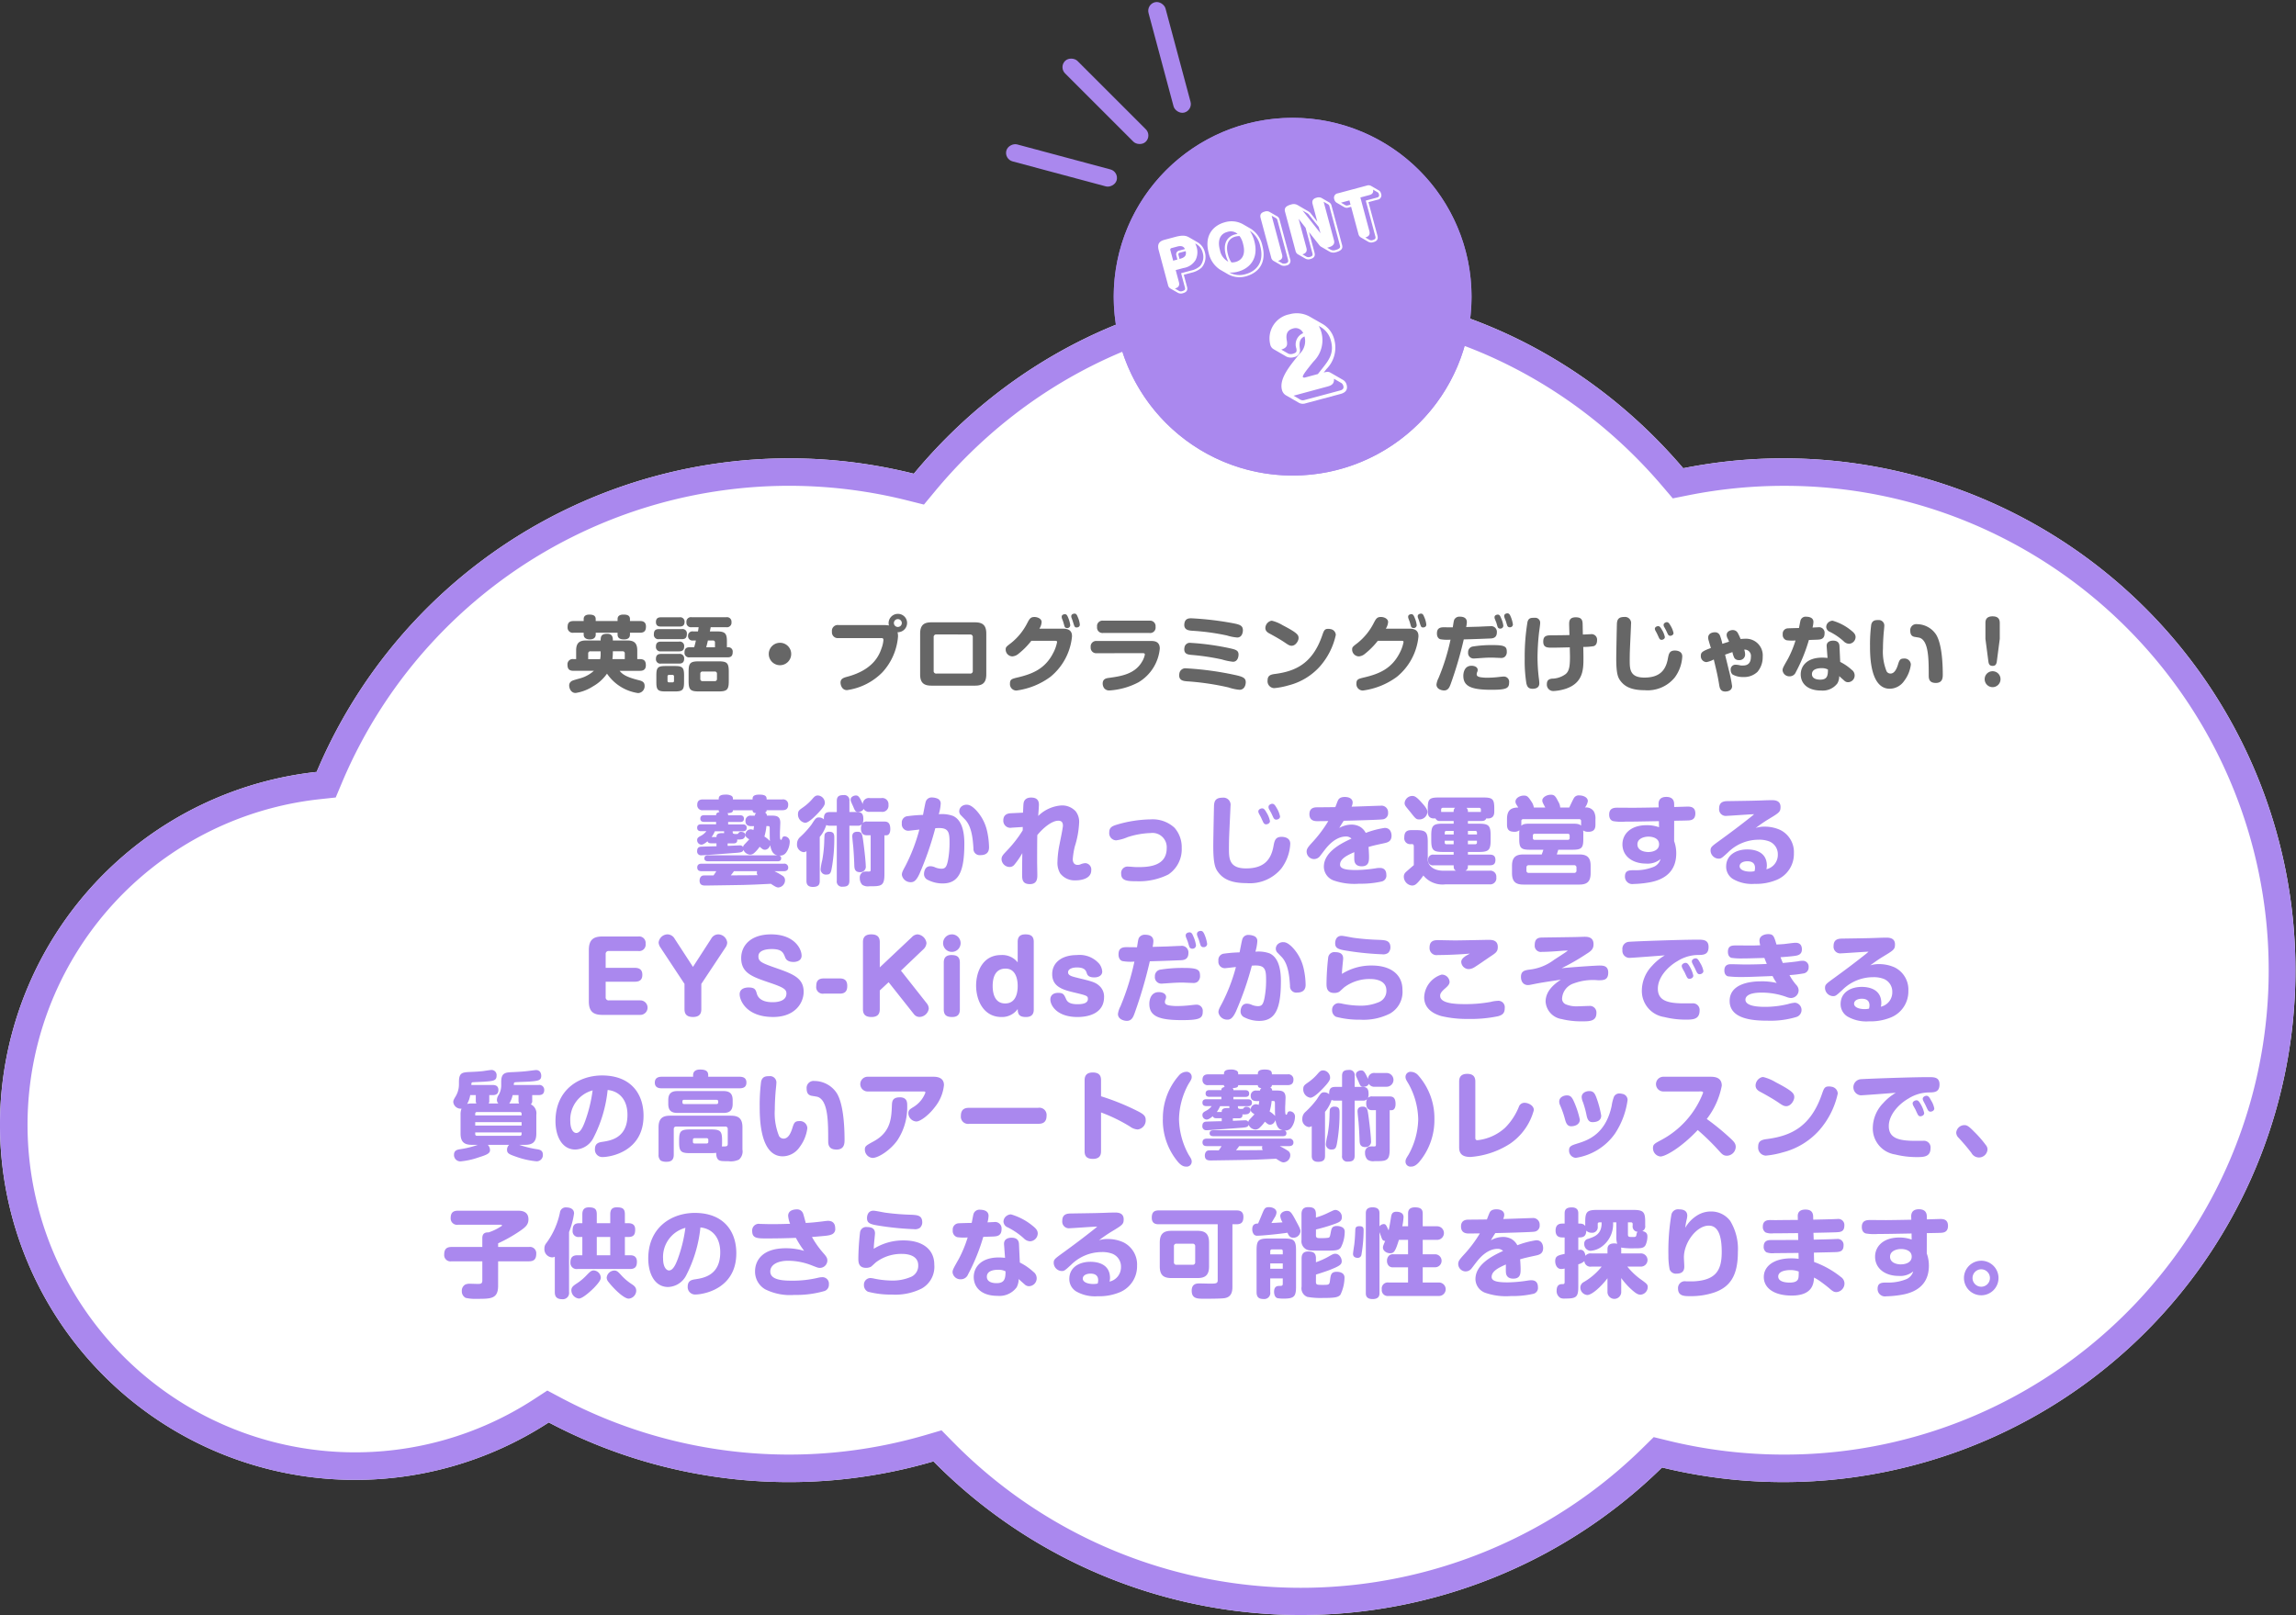
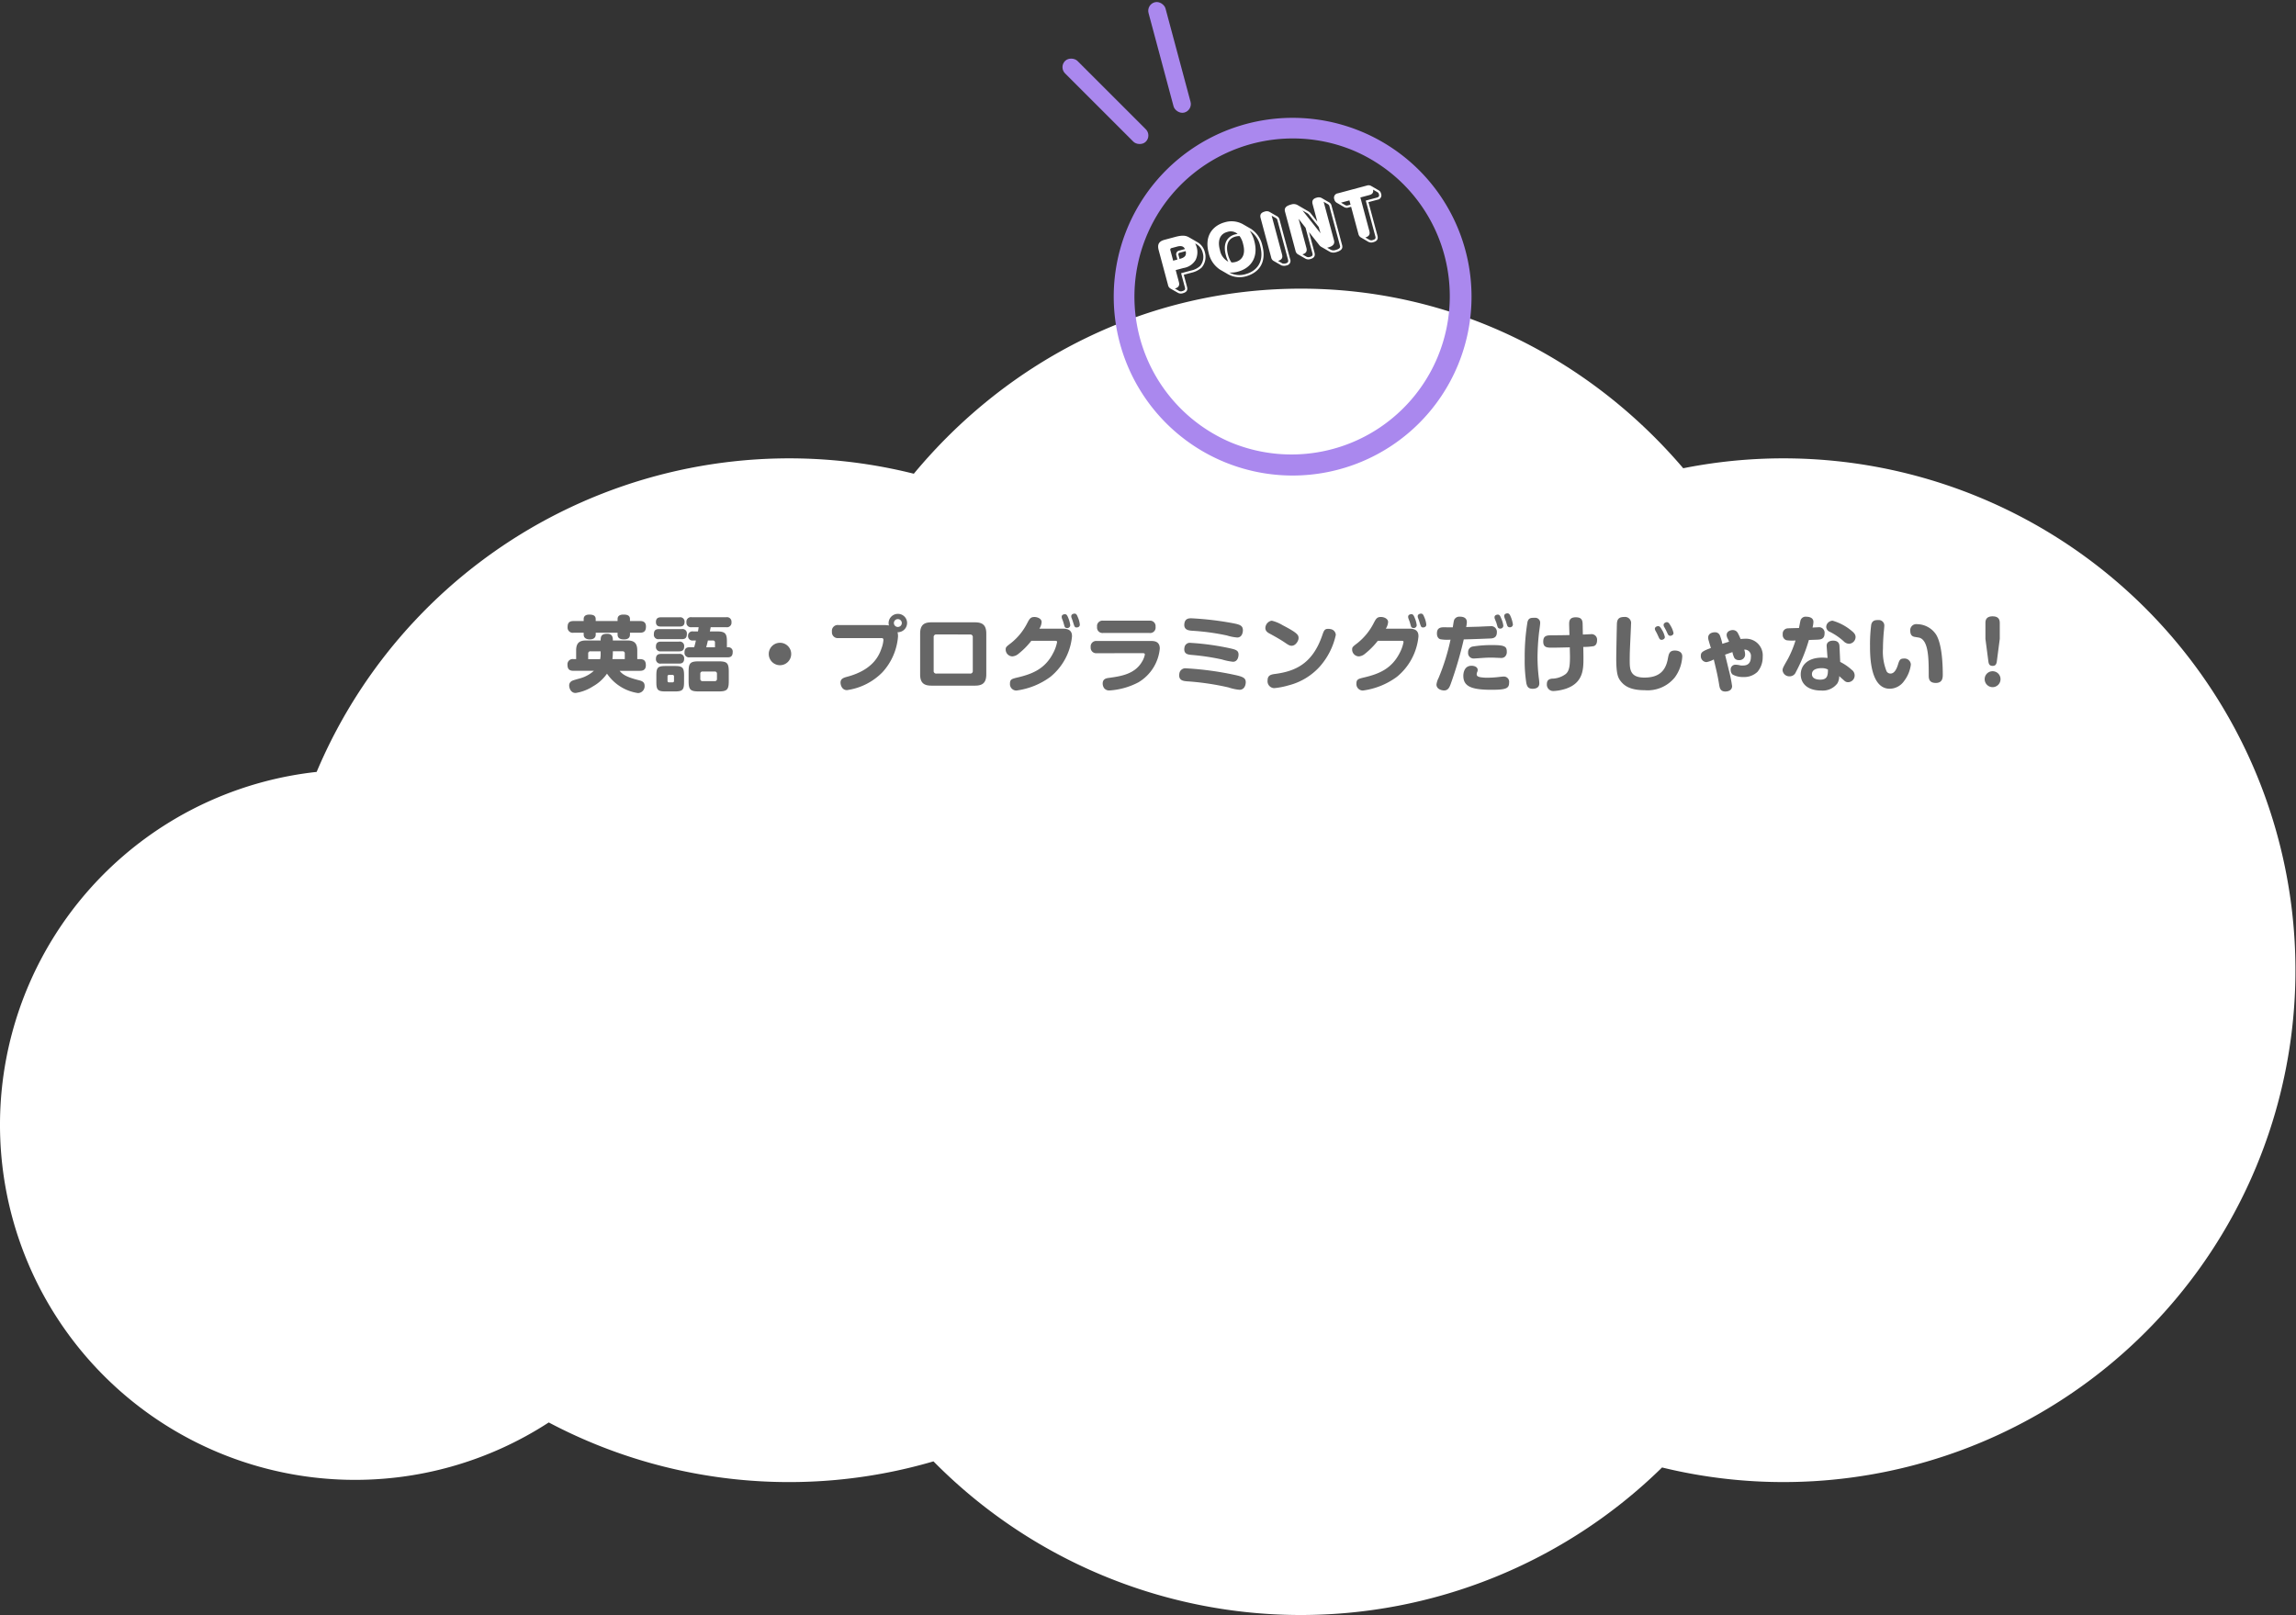
<svg xmlns="http://www.w3.org/2000/svg" width="334" height="235" viewBox="0 0 334 235">
  <rect x="0" y="0" width="334" height="235" fill="#333333" stroke="none" />
  <defs>
    <style>.a{fill:#fff;}.b{fill:#a8e;}.c{fill:#666;}</style>
  </defs>
  <g transform="translate(-20.936 -2781)">
    <path class="a" d="M89.141,166.864a74.482,74.482,0,1,1,3.079-145.4,75.048,75.048,0,0,1,105.987.889,74.738,74.738,0,0,1,55.965,5.663,51.66,51.66,0,1,1,33.765,94.661,74.6,74.6,0,0,1-86.872,43.39c-13.689,16.5-33.833,26.93-56.3,26.93C122.669,193,102.813,182.907,89.141,166.864Z" transform="translate(354.936 3016) rotate(180)" />
-     <path class="b" d="M144.769,189a67.356,67.356,0,0,0,29.682-6.87,70.119,70.119,0,0,0,12.718-8.026,72.875,72.875,0,0,0,10.817-10.588l1.609-1.939,2.444.613A70.581,70.581,0,0,0,284.25,121.13l.914-2.174,2.345-.252A47.659,47.659,0,1,0,256.357,31.37l-1.978,1.289-2.085-1.109a70.738,70.738,0,0,0-52.959-5.357l-2.3.676-1.681-1.71a70.942,70.942,0,0,0-100.33-.841l-1.589,1.563-2.165-.529a70.8,70.8,0,0,0-16.789-2.011,70.133,70.133,0,0,0-39.4,12.035A70.7,70.7,0,0,0,9.537,66.39a70.384,70.384,0,0,0,6.5,66.838,70.7,70.7,0,0,0,31.013,25.54,70.035,70.035,0,0,0,27.433,5.537,71.037,71.037,0,0,0,13.876-1.365l2.3-.46,1.524,1.788a72.736,72.736,0,0,0,10.759,10.286,70.013,70.013,0,0,0,12.581,7.787A67.342,67.342,0,0,0,144.769,189m0,4c-22.1,0-41.956-10.093-55.628-26.137a74.482,74.482,0,1,1,3.079-145.4,75.048,75.048,0,0,1,105.987.889,74.738,74.738,0,0,1,55.965,5.663,51.66,51.66,0,1,1,33.765,94.661,74.6,74.6,0,0,1-86.872,43.39C187.376,182.574,167.232,193,144.769,193Z" transform="translate(354.936 3016) rotate(180)" />
-     <path class="b" d="M75.164,7.464c-.294,0-1.778.042-2.1.056-.294,0-.714.028-.714.63a.559.559,0,0,0,.6.63c.364,0,5.1-.364,5.152-.364.63-.056.9-.112.98-.434a1.128,1.128,0,0,0,.994.7.9.9,0,0,0,.6-.266,5.155,5.155,0,0,0,.77-.882c.42.364.518.434.756.434.308,0,.6-.2.784-.658.182,1.134.616,1.386,1.05,1.47H73.974c-.238,0-.574.042-.574.448s.406.42.574.42H84.04c.322,0,.532-.112.532-.434a.379.379,0,0,0-.322-.406,1.073,1.073,0,0,0,1.05-.434,2.807,2.807,0,0,0,.518-1.512.764.764,0,0,0-.742-.84.337.337,0,0,0-.35.238c-.056.14-.084.266-.168.266-.14,0-.168-.21-.168-.84,0-.518.028-.742.028-.882,0-.112.028-.644.028-.77C84.446,3,83.774,3,83.032,3H82.5a.517.517,0,0,0-.28-.448c.238-.1.238-.224.238-.336H84.74c.364,0,.854-.084.854-.784A.733.733,0,0,0,84.74.646H82.458c0-.35-.042-.7-1.05-.7s-.994.406-.994.7H77.558c0-.238,0-.392-.252-.546a1.73,1.73,0,0,0-.84-.154c-.98,0-.98.406-.98.7H73.218c-.378,0-.854.084-.854.784a.733.733,0,0,0,.854.784h2.268a.252.252,0,0,0,.126.266c-.5.1-.5.294-.5.462H73.372c-.21,0-.56.042-.56.5s.406.476.56.476h1.736v.35H72.952c-.168,0-.6,0-.6.5s.448.5.6.5h.742a2.423,2.423,0,0,1-.854.7c-.28.154-.49.28-.49.588a.647.647,0,0,0,.6.672c.168,0,.406-.07.91-.49.084.224.238.294.546.294h.756Zm1.624-.42h.826c.2,0,.63-.014.56-.574a2.244,2.244,0,0,0,.8-.056.679.679,0,0,0,.392-.588c0-.322-.35-.462-.616-.462a.435.435,0,0,0-.42.224c-.056.084-.084.084-.28.084a.872.872,0,0,1-.448-.056c-.07-.042-.084-.14-.084-.336h1.442c.154,0,.6,0,.6-.5s-.434-.5-.6-.5h-2.1v-.35h1.736c.14,0,.56,0,.56-.476s-.392-.5-.56-.5H76.858a.322.322,0,0,0-.112-.308c.588-.028.812-.126.812-.42h2.856c0,.364.322.406.518.42a.553.553,0,0,0-.2.364h-.5a.732.732,0,0,0-.854.756c0,.714.56.77.854.77h.392c-.028.252-.056.392-.084.56a.93.93,0,0,0-.42-.1.78.78,0,0,0-.742.8c0,.266.14.392.546.658-.1.126-.6.644-.7.756a.713.713,0,0,0-.2.364.469.469,0,0,0-.476-.238c-.28,0-1.512.07-1.764.07ZM76.27,5.56c-.084,0-.168-.014-.28-.014-.826,0-.826.35-.826.574H74.45a3.849,3.849,0,0,0,.476-.84H76.27Zm6.37-1.036c.266,0,.266.084.266.5,0,.378,0,1.288.028,1.68a3.631,3.631,0,0,0-.8-.658,8.1,8.1,0,0,0,.294-1.526Zm2.3,6.566c.14,0,.658,0,.658-.532a.558.558,0,0,0-.658-.56H73.022c-.154,0-.658,0-.658.546s.476.546.658.546h2.114a6.386,6.386,0,0,1-.406.616c-.266,0-1.386-.014-1.526.014-.406.07-.5.518-.5.728,0,.728.532.728.924.728.042,0,3.962-.056,5.4-.084,1.54-.042,2.044-.07,4.046-.168.658.434.854.532,1.092.532a1.049,1.049,0,0,0,.966-1.05.734.734,0,0,0-.35-.644,10.836,10.836,0,0,0-1.19-.672Zm-3.864,0a.914.914,0,0,0-.042.238.515.515,0,0,0,.112.336c-.35.014-2.212.028-3.906.028a6.822,6.822,0,0,0,.462-.6ZM92.664,4.468v8.008a.754.754,0,0,0,.854.868c.672,0,.98-.2.98-.868V4.468h1.148a.812.812,0,0,0,.658-.2,1.343,1.343,0,0,0-.126.588c0,1.008.616,1.008.966,1.008h.448v4.914c0,.336-.014.364-.364.364a2.613,2.613,0,0,0-.644.028.875.875,0,0,0-.574.924,1.4,1.4,0,0,0,.35.966,1.448,1.448,0,0,0,1.008.224c1.736,0,2.226,0,2.226-1.736V5.868h.266c.546,0,.588-.672.588-.882,0-1.036-.462-1.12-.9-1.12H97.088a.76.76,0,0,0-.644.21,1.656,1.656,0,0,0,.084-.546c0-.728-.2-1.05-.882-1.05H94.5V.884a.747.747,0,0,0-.84-.868c-.658,0-.994.168-.994.868v1.6H91.67c-.616,0-.91.238-.882,1.064a1.055,1.055,0,0,0-.728-.28c-.406,0-.518.168-1.064,1.022A13.25,13.25,0,0,1,87.3,6.148a1.314,1.314,0,0,0-.42.98,1.1,1.1,0,0,0,.938,1.19.761.761,0,0,0,.434-.14v4.3c0,.252,0,.9.924.9s1.008-.448,1.008-.9V6.106a5.047,5.047,0,0,0,.952-1.736,1.194,1.194,0,0,0,.532.1Zm2.968.882c-.714,0-.714.532-.714.672,0,.168.112,1.26.14,1.5.056.658.126,1.764.154,2.7.014.434.042,1.008.826,1.008a.788.788,0,0,0,.84-.91c0-.42-.14-1.918-.364-3.57C96.36,5.644,96.318,5.35,95.632,5.35ZM97.466.45a.881.881,0,0,0-1.022.882c-.49-1.12-.672-1.26-1.008-1.26-.294,0-.756.2-.756.6a.879.879,0,0,0,.042.266c.042.1.238.56.294.658.294.714.35.868.756.868.126,0,.672-.056.784-.448a.924.924,0,0,0,.91.434h1.68a.9.9,0,0,0,1.036-1.008A.9.9,0,0,0,99.146.45ZM89.934.072c-.28,0-.42.056-.728.392a7.428,7.428,0,0,1-1.5,1.372c-.518.364-.686.49-.686.966a1.218,1.218,0,0,0,1.036,1.246c.476,0,1.288-.8,1.736-1.26,1.134-1.162,1.134-1.442,1.134-1.68A1.075,1.075,0,0,0,89.934.072ZM91.6,5.35a.726.726,0,0,0-.588.2c-.14.14-.14.224-.168.98A17.837,17.837,0,0,1,90.55,9.48a8.2,8.2,0,0,0-.238,1.316.768.768,0,0,0,.882.784c.574,0,.644-.35.784-1.2A24.638,24.638,0,0,0,92.3,6.2C92.3,5.77,92.258,5.35,91.6,5.35ZM105.208,2.9a20.405,20.405,0,0,0-2.24.182.917.917,0,0,0-.84,1.05A.939.939,0,0,0,103.15,5.2c.042,0,1.008-.112,1.526-.168a25.82,25.82,0,0,1-2.044,5.32c-.378.7-.5.924-.5,1.274a1.285,1.285,0,0,0,1.3,1.064c.364,0,.756-.112,1.26-1.218a45.885,45.885,0,0,0,2.3-6.636c.2-.014.364-.028.532-.028,1.33,0,1.54.56,1.54,1.988a13.562,13.562,0,0,1-.238,2.786c-.182.854-.364,1.148-.952,1.148a2.625,2.625,0,0,1-.868-.182,1.721,1.721,0,0,0-.742-.182c-.854,0-.91.966-.91,1.106a.927.927,0,0,0,.588.9,4.668,4.668,0,0,0,2.128.5c2.366,0,3.15-1.792,3.15-5.8,0-1.428-.238-3.4-1.666-4.032A4.813,4.813,0,0,0,107.5,2.8a6.675,6.675,0,0,0,.28-1.526.753.753,0,0,0-.42-.728,2.1,2.1,0,0,0-.826-.182.886.886,0,0,0-.952.686C105.53,1.22,105.264,2.606,105.208,2.9Zm6.09.644c1.036,1.05,1.162,3,1.246,4.228a.908.908,0,0,0,1.022.98c1.246,0,1.246-.882,1.246-1.176a11.483,11.483,0,0,0-.294-2.366,6.519,6.519,0,0,0-1.68-3.094c-.686-.672-1.05-.7-1.3-.7a1.145,1.145,0,0,0-.672.21.931.931,0,0,0-.392.728.828.828,0,0,0,.21.56Zm8.414,1.6a17.768,17.768,0,0,1-2.324,2.982c-.588.63-.756.8-.756,1.246a1.191,1.191,0,0,0,1.176,1.106.9.9,0,0,0,.644-.28,11.155,11.155,0,0,0,1.2-1.736c-.014,1.008-.028,2.016-.028,3.038,0,.728,0,1.47,1.134,1.47,1.078,0,1.078-.868,1.078-1.358,0-.266-.028-1.624-.028-1.918,0-.868,0-3.164.028-3.864.91-1.106,2.142-2.086,3.052-2.086.336,0,.672.112.672.714,0,.35-.42,2.324-.5,2.758a14.246,14.246,0,0,0-.294,2.492,3.024,3.024,0,0,0,.392,1.694,2.656,2.656,0,0,0,2.254,1.022c.476,0,2.268-.1,2.268-1.47a.924.924,0,0,0-.868-1.036,2.188,2.188,0,0,0-.756.2,1.179,1.179,0,0,1-.378.056c-.392,0-.686-.28-.686-.826a11.113,11.113,0,0,1,.294-1.848,13.344,13.344,0,0,0,.63-3.43,2.5,2.5,0,0,0-.5-1.694,2.672,2.672,0,0,0-2.086-.854,5.326,5.326,0,0,0-3.36,1.526c0-.07.014-.266.028-.476.028-.322.07-.98.07-1.162,0-.77-.462-1.036-1.134-1.036s-1.008.322-1.092.784c-.042.182-.07,1.134-.084,1.414l-1.736.084c-.392.014-1.134.112-1.134,1.05a1.028,1.028,0,0,0,1.246,1.05l1.582-.1Zm14.322,6.328c0,1.036.952,1.078,2.212,1.078a9.531,9.531,0,0,0,4.648-.98,4.4,4.4,0,0,0,1.946-3.85,4.28,4.28,0,0,0-1.05-2.954,4.678,4.678,0,0,0-3.458-1.218,18.2,18.2,0,0,0-4.928.77c-.644.2-1.106.378-1.106,1.134a1.043,1.043,0,0,0,.994,1.148,6.021,6.021,0,0,0,1.666-.462,11.875,11.875,0,0,1,3.36-.6,2.074,2.074,0,0,1,2.338,2.212c0,2.562-2.548,2.744-4.088,2.744a8.005,8.005,0,0,1-.812-.028c-.154-.014-.546-.042-.672-.042A.933.933,0,0,0,134.034,11.468ZM148.776.394c-.966,0-1.176.448-1.232,1.05-.014.14-.112,5.1-.112,6.006,0,2.562.294,3.22.686,3.752.7.966,1.82,1.624,4.144,1.624A5.934,5.934,0,0,0,157.33,10.7a6.511,6.511,0,0,0,1.3-3.6c0-.98-1.05-1.008-1.26-1.008-.938,0-1.036.588-1.19,1.414-.378,2.03-1.484,3.178-3.99,3.178-2.422,0-2.478-1.414-2.478-2.856,0-1.484.042-2.1.126-3.976.014-.28.1-2.114.1-2.254A1.039,1.039,0,0,0,148.776.394Zm5.614,2.912c.07.14.252.56.308.658.14.28.308.308.42.308.154,0,.56-.112.56-.476a3.687,3.687,0,0,0-.462-1.176c-.294-.518-.434-.672-.672-.672s-.56.168-.56.448a.95.95,0,0,0,.056.238C154.082,2.732,154.334,3.166,154.39,3.306Zm1.484-.658c.042.084.252.546.308.658.154.28.336.28.406.28.238,0,.56-.154.56-.462a3.855,3.855,0,0,0-.476-1.2c-.238-.42-.392-.644-.658-.644-.2,0-.546.168-.546.448a.671.671,0,0,0,.07.322C155.608,2.158,155.818,2.55,155.874,2.648Zm9.31-.882c-.826.014-1.008.014-2.646.028-.308,0-1.12.014-1.12.994,0,1.022.854,1.022,1.162,1.022.224,0,1.33-.014,1.582-.014a18.526,18.526,0,0,1-2.156,2.912c-.756.826-.994,1.092-.994,1.54a1.093,1.093,0,0,0,1.064,1.078,1.105,1.105,0,0,0,.868-.42c.112-.14.616-.812.742-.966.35-.448,1.5-1.9,3.066-1.9a1.088,1.088,0,0,1,.784.308c-1.638.742-4.018,2-4.018,4.1a2.151,2.151,0,0,0,1.456,2,9.226,9.226,0,0,0,3.7.462,13.706,13.706,0,0,0,3.262-.322.874.874,0,0,0,.672-.966c0-.518-.21-1.008-.938-1.008a2.959,2.959,0,0,0-.532.042,20.285,20.285,0,0,1-2.912.266c-1.442,0-2.352-.154-2.352-.784,0-.8.854-1.288,2.072-1.82,0,.294-.014.784,0,1.078.014.224.042.98,1.078.98,1.064,0,1.064-.784,1.064-1.428,0-.28-.028-.84-.07-1.386.644-.182.686-.2,2.212-.532.532-.112,1.134-.252,1.134-1.106,0-.182-.042-1.134-.994-1.134a12.887,12.887,0,0,0-2.758.728,2.276,2.276,0,0,0-.84-.9,2.559,2.559,0,0,0-1.232-.308,3.674,3.674,0,0,0-1.778.49c.238-.406.252-.434.644-1.05,1.484-.028,5.278-.14,5.614-.2a.882.882,0,0,0,.84-.98.954.954,0,0,0-1.078-1.008c-.308,0-2.814.1-4.228.14a1.68,1.68,0,0,0,.154-.588c0-.644-.63-.826-1.134-.826-.728,0-.924.322-1.008.518C165.436,1.08,165.3,1.5,165.184,1.766Zm17.22,8.47c0,.35,0,.616.35.784h-1.82c-1.666,0-2.3-.91-2.3-1.624V6.834c0-1.47-.308-1.722-1.736-1.722h-.644c-.756,0-1.036.336-1.036,1.092a.852.852,0,0,0,.91.952h.238c.238,0,.238.238.238.364v2.688c-.112.1-.574.49-.854.742-.378.322-.6.5-.6.952a1.305,1.305,0,0,0,1.19,1.274c.434,0,.658-.238.952-.56a7.47,7.47,0,0,0,.7-.9,3.593,3.593,0,0,0,3.206,1.288h6.426a.893.893,0,0,0,.98-1.022.87.87,0,0,0-.966-.966h-3.528c.364-.182.364-.42.364-.784h3.164c.42,0,.84-.084.84-.784s-.476-.77-.84-.77h-3.164V8.29h1.582c1.442,0,1.722-.266,1.722-1.736V5.9c0-1.484-.308-1.722-1.722-1.722h-1.582V3.782h1.974c.322,0,.56-.056.7-.378,1.162.126,1.162-.7,1.162-1.064V1.948c0-1.33-.238-1.582-1.568-1.582h-6.538c-1.358,0-1.568.266-1.568,1.582V2.34c0,.378,0,1.176,1.12,1.064a.65.65,0,0,0,.7.378H182.4v.392H180.85c-1.428,0-1.708.266-1.708,1.722v.658c0,1.484.28,1.736,1.708,1.736H182.4v.392h-2.926a.7.7,0,0,0-.784.8.684.684,0,0,0,.784.756Zm-1.3-4.494V5.49a.233.233,0,0,1,.252-.266h1.05v.518Zm3.374-.518h1.064a.239.239,0,0,1,.252.266v.252h-1.316ZM182.4,7.17h-1.05A.233.233,0,0,1,181.1,6.9V6.652h1.3Zm3.388-.518V6.9a.233.233,0,0,1-.252.266h-1.064V6.652Zm-1.316-4.186a.69.69,0,0,0-.21-.6h1.848a.239.239,0,0,1,.252.266v.336Zm-3.892,0V2.13a.239.239,0,0,1,.252-.266H182.6a.707.707,0,0,0-.2.6ZM176.328.142a1.135,1.135,0,0,0-1.064,1.022.74.74,0,0,0,.14.448c.084.14.616.77.728.91.728.924.812,1.036,1.288,1.036a1.167,1.167,0,0,0,1.162-1.106c0-.42-.532-1.008-.812-1.316C176.9.142,176.636.142,176.328.142Zm17.738,1.68a2.036,2.036,0,0,0-.35-.854c-.49-.756-.644-.882-1.106-.882-.588,0-1.218.364-1.218.882,0,.224.084.35.406.854-1.022.014-1.638.35-1.638,1.694v.8c0,.812.378,1.036,1.092,1.036a1.077,1.077,0,0,0,.714-.224,6.161,6.161,0,0,0-.028.63V6.4c0,1.344.28,1.568,1.582,1.568h1.932c-.056.168-.07.224-.238.686h-2.66c-1.092,0-1.666.392-1.666,1.652V11.37c0,1.33.63,1.666,1.666,1.666h8.12c1.078,0,1.652-.378,1.652-1.666V10.306c0-1.232-.532-1.652-1.652-1.652h-3.262c.042-.182.14-.462.21-.686h2.058c1.33,0,1.582-.252,1.582-1.568V5.756a4.1,4.1,0,0,0-.028-.6,1.277,1.277,0,0,0,.756.2c.882,0,1.036-.49,1.036-1.036v-.8a2.056,2.056,0,0,0-.238-1.134,1.319,1.319,0,0,0-1.288-.56A2.085,2.085,0,0,0,201.92.9c0-.588-.714-.84-1.246-.84a.812.812,0,0,0-.8.42c-.112.182-.56,1.134-.658,1.344H197.9a1.814,1.814,0,0,0-.28-.854c-.406-.812-.574-1.008-1.078-1.008-.644,0-1.246.406-1.246.826,0,.224.042.308.434,1.036Zm-1.82,1.988a.258.258,0,0,1,.28-.294h8.134a.261.261,0,0,1,.28.294v.644c-.28-.238-.6-.28-1.26-.28h-6.16c-.742,0-1.008.056-1.288.308a.74.74,0,0,0,.014-.168Zm7.028,2.464a.239.239,0,0,1-.266.252h-4.83a.229.229,0,0,1-.252-.252V5.91a.233.233,0,0,1,.252-.266h4.83a.243.243,0,0,1,.266.266Zm.994,4.7a.32.32,0,0,1-.364.364h-6.552a.32.32,0,0,1-.364-.364v-.392c0-.238.1-.364.35-.364H199.9a.32.32,0,0,1,.364.364Zm14.21-7.224c1.512-.028,1.68-.028,1.96-.042.476-.014,1.12-.084,1.12-1.022,0-.9-.63-.994-1.092-.994-.294,0-1.68.056-1.988.056V1.4c0-.294,0-1.12-1.148-1.12s-1.134.854-1.12,1.148l.014.378c-1.512.028-2.128.042-3.64.056-.336,0-1.932-.014-2.3-.014-.5,0-1.26.014-1.26,1.008,0,.714.392.9.6.952a7.26,7.26,0,0,0,1.75.07c1.526,0,2.408-.028,4.886-.07l.014.882a5.156,5.156,0,0,0-1.82-.294c-2.3,0-3.5,1.288-3.5,2.786,0,1.708,1.442,2.8,3.444,2.8a2.918,2.918,0,0,0,2.1-.658,1.754,1.754,0,0,1-.938,1.106,6.929,6.929,0,0,1-2.884.518c-.714,0-1.358,0-1.358.91a1.072,1.072,0,0,0,1.246,1.092,15.38,15.38,0,0,0,2.128-.2c2.59-.406,4.088-1.778,4.088-4.256a5.142,5.142,0,0,0-.308-1.778ZM210.7,8.3c-.35,0-1.568-.112-1.568-1.12,0-.854.98-1.12,1.61-1.12.224,0,1.54.042,1.54,1.12C212.28,7.982,211.482,8.3,210.7,8.3Zm15.638-3.5c.364-.266.98-.742,1.834-1.26,1.6-.966,1.778-1.078,1.778-1.806,0-.966-.882-.98-1.3-.98-.294,0-.6.014-.742.014-1.75.07-2.072.07-5.7.126-.448.014-1.19.07-1.19,1.064a.972.972,0,0,0,1.12,1.078c.308,0,3.332-.224,3.962-.238a5.321,5.321,0,0,1-.476.406c-1.5,1.19-2.856,2.212-4.69,3.542-.994.728-1.162.854-1.162,1.33a1.211,1.211,0,0,0,1.162,1.19c.364,0,.448-.056,1.372-.91a6.335,6.335,0,0,1,4.452-1.848,4.076,4.076,0,0,1,1.568.252,2.006,2.006,0,0,1,1.232,1.918,2.141,2.141,0,0,1-1.666,2.128,2.3,2.3,0,0,0,.07-.518c0-2.128-1.96-2.366-2.842-2.366-1.6,0-3.08.784-3.08,2.506a2.113,2.113,0,0,0,.98,1.792,5.486,5.486,0,0,0,3.136.714,7.822,7.822,0,0,0,3.248-.588,4.085,4.085,0,0,0,2.492-3.864,3.593,3.593,0,0,0-2-3.4,5.47,5.47,0,0,0-2.24-.476A4.013,4.013,0,0,0,226.336,4.8Zm-.168,6.286a3.046,3.046,0,0,1-.588.07c-.98,0-1.582-.322-1.582-.784s.5-.728,1.134-.728c.574,0,1.106.21,1.106.966A1.838,1.838,0,0,1,226.168,11.09ZM59.043,25.154V23.166a.414.414,0,0,1,.462-.462h4.27a.942.942,0,0,0,1.078-1.064.948.948,0,0,0-1.078-1.05H58.581c-1.344,0-1.988.49-1.988,1.988v7.434c0,1.484.63,1.988,1.988,1.988h5.5a1.057,1.057,0,1,0,0-2.114H59.505a.42.42,0,0,1-.462-.462V27.17h4.27c.924,0,1.064-.546,1.064-1.008,0-.378-.1-1.008-1.064-1.008Zm12.7-.14-2.66-4.088a1.226,1.226,0,0,0-1.008-.644,1.329,1.329,0,0,0-1.33,1.2,1.457,1.457,0,0,0,.224.644l3.542,5.362v3.682c0,.756.364,1.134,1.246,1.134,1.134,0,1.2-.742,1.2-1.148V27.492l3.556-5.362a1.3,1.3,0,0,0,.21-.658,1.333,1.333,0,0,0-1.3-1.19,1.181,1.181,0,0,0-1.036.644Zm11.368-4.732c-3.066,0-4.354,1.708-4.354,3.444,0,2.2,1.624,2.73,4.13,3.584,2.128.714,2.45,1.008,2.45,1.582,0,1.26-1.694,1.26-2.03,1.26-.8,0-1.96-.182-2.268-1.218-.168-.588-.266-.924-1.218-.924-.28,0-1.288.056-1.288.994,0,.868.966,3.3,4.872,3.3,3.192,0,4.438-2.044,4.438-3.668,0-1.89-1.372-2.52-3.668-3.332-2.408-.84-2.912-1.022-2.912-1.834,0-1.036,1.624-1.05,1.932-1.05,1.484,0,1.68.5,1.974,1.246.168.42.574.63,1.2.63.49,0,1.176-.2,1.176-.91C87.547,22.368,86.469,20.282,83.109,20.282Zm7.658,6.412c-.938,0-1.092.546-1.092,1.12a.954.954,0,0,0,1.092,1.092h2.338c.924,0,1.078-.56,1.078-1.12,0-.756-.35-1.092-1.078-1.092Zm8.148-1.61V21.416c0-.756-.364-1.134-1.246-1.134-1.134,0-1.2.742-1.2,1.134v9.758c0,.756.364,1.134,1.246,1.134,1.134,0,1.2-.742,1.2-1.148V28.444l1.288-1.2,3.7,4.676a1.022,1.022,0,0,0,.812.378,1.4,1.4,0,0,0,1.33-1.232,1.287,1.287,0,0,0-.28-.728L102,25.56l3.318-3.164a1.323,1.323,0,0,0,.392-.868,1.445,1.445,0,0,0-1.3-1.246,1.192,1.192,0,0,0-.826.406Zm10.486-4.8a1.274,1.274,0,1,0,1.274,1.274A1.27,1.27,0,0,0,109.4,20.282Zm1.162,4.1c0-.924-.546-1.092-1.218-1.092-1.008,0-1.12.644-1.12,1.092v6.832c0,.868.476,1.092,1.218,1.092.84,0,1.12-.434,1.12-1.092Zm8.414-.028a2.846,2.846,0,0,0-2.436-1.064c-2.674,0-3.612,2.478-3.612,4.438,0,2.128,1.064,4.578,3.7,4.578a2.806,2.806,0,0,0,2.352-1.162c0,.826.294,1.162,1.2,1.162,1.022,0,1.134-.644,1.134-1.092V21.374c0-.868-.476-1.092-1.218-1.092s-1.12.322-1.12,1.092Zm-1.764.91c1.764,0,1.764,2.184,1.764,2.534,0,.658-.1,2.534-1.82,2.534-1.526,0-1.82-1.484-1.82-2.534C115.337,26.554,115.715,25.266,117.213,25.266ZM127.6,23.292c-2.254,0-3.6,1.134-3.6,2.772,0,1.694,1.288,2.226,3.024,2.632,1.988.476,2.17.518,2.17.98,0,.532-.518.77-1.5.77-1.022,0-1.456-.266-1.666-.728-.308-.7-.42-.924-1.162-.924s-1.134.392-1.134.966c0,.882.98,2.548,3.948,2.548,1.848,0,3.864-.672,3.864-2.9a2.075,2.075,0,0,0-.658-1.61c-.6-.56-1.134-.686-3.15-1.176-.9-.224-1.428-.35-1.428-.826s.616-.7,1.274-.7c1.176,0,1.33.462,1.47.9.1.28.336.546,1.064.546.7,0,1.162-.322,1.162-.854a2.081,2.081,0,0,0-.42-1.106A3.773,3.773,0,0,0,127.6,23.292Zm8.736-1.134c-.224,0-1.3-.014-1.554-.014-.826,0-1.134.336-1.134,1.064,0,.658.35.91.588.966a6.919,6.919,0,0,0,1.722.07,36.314,36.314,0,0,1-2.03,6.51,3.315,3.315,0,0,0-.364,1.106c0,.8.9,1.008,1.288,1.008.7,0,.924-.532,1.134-1.106A66.649,66.649,0,0,0,138.2,24.2c1.876-.042,4.368-.154,4.48-.154.42-.014,1.134-.084,1.134-1.036a.961.961,0,0,0-1.106-1.05c-.28,0-1.694.07-2,.084-.588.014-1.512.042-2.1.056a4.836,4.836,0,0,0,.112-.826c0-.77-.644-.938-1.19-.938a.987.987,0,0,0-.84.35C136.533,20.884,136.519,21,136.337,22.158Zm9.016-1.036c.028.1.168.574.21.672a.433.433,0,0,0,.448.35.49.49,0,0,0,.532-.476,5.451,5.451,0,0,0-.35-1.274c-.182-.448-.322-.616-.588-.616-.042,0-.546.014-.546.462a.77.77,0,0,0,.042.224C145.129,20.576,145.311,21.01,145.353,21.122Zm.154,5.264c0-.868-.154-1.218-2.268-1.218a20.122,20.122,0,0,0-3.458.238.945.945,0,0,0-.84.994.935.935,0,0,0,.924,1.05c.21,0,.42-.028.5-.028,1.26-.084,1.708-.126,2.59-.126.21,0,1.26.056,1.5.056a.972.972,0,0,0,.7-.182A1.08,1.08,0,0,0,145.507,26.386Zm.392,5.138a.894.894,0,0,0-.98-1.008c-.154,0-.462.042-.63.056a18.049,18.049,0,0,1-2.058.14,7.04,7.04,0,0,1-1.176-.084c-.5-.084-.658-.252-.658-.5a.961.961,0,0,1,.1-.406.848.848,0,0,0,.07-.322c0-.5-.546-.714-1.05-.714-1.372,0-1.386,1.526-1.386,1.708,0,1.834,1.456,2.366,4.774,2.366C145.409,32.756,145.9,32.518,145.9,31.524Zm-2.184-10.192c.056.154.182.644.238.756a.425.425,0,0,0,.42.28.5.5,0,0,0,.546-.49,4.665,4.665,0,0,0-.392-1.316c-.14-.35-.266-.574-.546-.574-.168,0-.56.084-.56.448a.838.838,0,0,0,.042.252C143.533,20.87,143.645,21.15,143.715,21.332Zm7.546,1.568a20.406,20.406,0,0,0-2.24.182.917.917,0,0,0-.84,1.05A.939.939,0,0,0,149.2,25.2c.042,0,1.008-.112,1.526-.168a25.819,25.819,0,0,1-2.044,5.32c-.378.7-.5.924-.5,1.274a1.285,1.285,0,0,0,1.3,1.064c.364,0,.756-.112,1.26-1.218a45.885,45.885,0,0,0,2.3-6.636c.2-.014.364-.028.532-.028,1.33,0,1.54.56,1.54,1.988a13.561,13.561,0,0,1-.238,2.786c-.182.854-.364,1.148-.952,1.148a2.625,2.625,0,0,1-.868-.182,1.721,1.721,0,0,0-.742-.182c-.854,0-.91.966-.91,1.106a.927.927,0,0,0,.588.9,4.668,4.668,0,0,0,2.128.5c2.366,0,3.15-1.792,3.15-5.8,0-1.428-.238-3.4-1.666-4.032a4.813,4.813,0,0,0-2.044-.238,6.676,6.676,0,0,0,.28-1.526.753.753,0,0,0-.42-.728,2.1,2.1,0,0,0-.826-.182.886.886,0,0,0-.952.686C151.583,21.22,151.317,22.606,151.261,22.9Zm6.09.644c1.036,1.05,1.162,3,1.246,4.228a.908.908,0,0,0,1.022.98c1.246,0,1.246-.882,1.246-1.176a11.483,11.483,0,0,0-.294-2.366,6.519,6.519,0,0,0-1.68-3.094c-.686-.672-1.05-.7-1.3-.7a1.145,1.145,0,0,0-.672.21.931.931,0,0,0-.392.728.828.828,0,0,0,.21.56ZM173.2,22.2c0-1.022-.672-1.078-1.652-1.12a35.643,35.643,0,0,1-3.668-.294c-.252-.028-1.484-.294-1.778-.294-.924,0-.938.952-.938,1.064,0,.756.42.924,1.946,1.148a42.056,42.056,0,0,0,4.9.476,1.2,1.2,0,0,0,.854-.2A1.105,1.105,0,0,0,173.2,22.2Zm-7.056,3.836c.014-.238.014-.448.056-.882.014-.21.126-1.19.126-1.358,0-.6-.35-.924-1.148-.924a.9.9,0,0,0-1.022.728,36.539,36.539,0,0,0-.252,3.808c0,.532,0,1.4,1.134,1.4a1.5,1.5,0,0,0,.686-.154c.126-.07.658-.6.8-.7a6.123,6.123,0,0,1,3.724-1.176c.476,0,2.366.056,2.366,1.666a1.749,1.749,0,0,1-1.022,1.666,6.712,6.712,0,0,1-2.856.546,13.2,13.2,0,0,1-2.45-.266,3.785,3.785,0,0,0-.616-.1.954.954,0,0,0-.952,1.008,1.057,1.057,0,0,0,.574.98,13.081,13.081,0,0,0,3.5.42,8.564,8.564,0,0,0,4.326-.882,3.621,3.621,0,0,0,1.834-3.472c0-2.31-1.82-3.528-4.438-3.528A8.015,8.015,0,0,0,166.143,26.036Zm18.606-2.954c-.154.1-.532.294-.63.364-.434.308-.616.546-.616.854a1.1,1.1,0,0,0,1.106,1.036,1.676,1.676,0,0,0,.784-.252c.322-.182,1.876-1.26,2.226-1.5.924-.6,1.2-.784,1.2-1.47,0-.966-.756-1.036-1.358-1.036-.14,0-4.074.084-4.83.084-.392,0-2.268-.042-2.422-.042-.532,0-1.316,0-1.316,1.092a1.02,1.02,0,0,0,1.2,1.078C181.361,23.292,183.517,23.194,184.749,23.082Zm5.082,7.91a.933.933,0,0,0-1.064-1.036,4.385,4.385,0,0,0-.98.154,20.432,20.432,0,0,1-3.752.322c-1.232,0-3.6-.056-3.6-1.2,0-.224.028-.49.714-1.078.406-.35.658-.63.658-.966a1.13,1.13,0,0,0-1.162-1.05,3.587,3.587,0,0,0-2.534,3.3c0,2,1.974,2.576,2.478,2.73a16.139,16.139,0,0,0,3.892.42,19.563,19.563,0,0,0,4.368-.392C189.551,32,189.831,31.72,189.831,30.992ZM198.1,25.21a33.064,33.064,0,0,0,3.71-2.142c.756-.462.938-.8.938-1.358,0-1.078-.924-1.078-1.316-1.078-.21,0-1.246.042-1.484.042-.658.014-3.906.056-4.634.07-.56,0-1.12.1-1.12,1.092a.9.9,0,0,0,1.05.994c.84,0,2.03-.084,3.052-.168a6.709,6.709,0,0,1,.714-.014c-.35.28-1.652,1.106-2.016,1.344a7.17,7.17,0,0,1-3.416,1.4c-.784.1-1.386.182-1.386,1.078,0,.728.392,1.19,1.022,1.19a2.1,2.1,0,0,0,.28-.028c.168-.028,1.022-.21,1.218-.238.9-.168,2.366-.378,3.276-.518-.756.518-2.212,1.526-2.212,3.192a2.75,2.75,0,0,0,2.31,2.534,11.924,11.924,0,0,0,2.954.336c1.134,0,2.128,0,2.128-1.218a.959.959,0,0,0-1.092-1.022c-.252,0-1.456.056-1.736.056a4,4,0,0,1-1.6-.28.886.886,0,0,1-.56-.938,2.441,2.441,0,0,1,1.722-2.128,7.967,7.967,0,0,1,3.514-.448c.77,0,1.47,0,1.47-1.12,0-1.022-.784-1.022-1.3-1.022C203.2,24.818,200.023,25.014,198.1,25.21Zm15.022-1.876a7.6,7.6,0,0,0-1.834,1.5,5.247,5.247,0,0,0-1.512,3.612,3.832,3.832,0,0,0,3.262,3.864,12.832,12.832,0,0,0,3.108.378c1.008,0,2.03,0,2.03-1.316a.959.959,0,0,0-1.078-1.05h-1.2c-2.352,0-3.794-.392-3.794-2.142,0-1.638,1.428-3.192,2.87-4.018a5.738,5.738,0,0,1,2.954-.882c.8,0,1.554-.028,1.554-1.162,0-1.064-.8-1.064-1.568-1.064-2.716,0-9.366.252-9.954.308a1.023,1.023,0,0,0-1.008,1.176,1.027,1.027,0,0,0,1.064,1.162C208.381,23.7,212.385,23.39,213.127,23.334ZM216,25.8c.042.1.252.56.308.658.14.294.322.294.392.294.168,0,.56-.1.56-.476a4.193,4.193,0,0,0-.448-1.176c-.294-.518-.434-.672-.672-.672-.21,0-.56.168-.56.448a.845.845,0,0,0,.084.308C215.7,25.28,215.941,25.7,216,25.8Zm1.456-.658c.042.084.252.546.308.644.154.294.336.294.406.294.238,0,.56-.154.56-.462a3.3,3.3,0,0,0-.462-1.162c-.252-.462-.392-.686-.672-.686-.2,0-.546.154-.546.434a.688.688,0,0,0,.056.252C217.145,24.552,217.4,25.028,217.453,25.14ZM227,21.864c-.14.014-.868.042-1.064.042-.336,0-2-.014-2.38-.014-.644,0-1.26,0-1.26.938,0,.574.294.812.518.868a10.03,10.03,0,0,0,1.722.084c.728,0,.966-.014,3.066-.07.07.2.252.63.35.868-1.288.084-2.926.084-3.178.084-.294,0-1.68-.042-2-.042-.406,0-.994.07-.994.91,0,.588.308.8.518.854a15.438,15.438,0,0,0,2.016.1c.9,0,1.176-.014,4.48-.14a6.225,6.225,0,0,0,.6,1.008,9.307,9.307,0,0,0-2.282-.238c-1.862,0-4.564.476-4.564,2.856,0,2.716,3.6,2.87,5.53,2.87a12.974,12.974,0,0,0,4.158-.532,1.068,1.068,0,0,0-.168-2.086,4.7,4.7,0,0,0-1.022.2,14.319,14.319,0,0,1-3.318.406c-.938,0-2.884-.07-2.884-1.05,0-.35.294-1.022,2.324-1.022a10.511,10.511,0,0,1,3.682.644,1.951,1.951,0,0,0,.6.14,1.132,1.132,0,0,0,1.134-1.106,1.154,1.154,0,0,0-.294-.742,7.586,7.586,0,0,1-1.036-1.484,17.427,17.427,0,0,0,2-.238.866.866,0,0,0,.784-.91.842.842,0,0,0-.854-.938,3.682,3.682,0,0,0-.728.084c-.588.084-1.274.154-2.17.238-.084-.21-.154-.35-.336-.84.28-.014,1.694-.126,2.184-.21.42-.07.924-.224.924-.924,0-.966-.714-.966-.952-.966s-1.358.154-1.624.182c-.112.014-.756.056-1.12.07-.364-1.218-.448-1.512-1.218-1.512-.336,0-1.26.14-1.26.952A2.678,2.678,0,0,0,227,21.864Zm15.988,2.94c.364-.266.98-.742,1.834-1.26,1.6-.966,1.778-1.078,1.778-1.806,0-.966-.882-.98-1.3-.98-.294,0-.6.014-.742.014-1.75.07-2.072.07-5.7.126-.448.014-1.19.07-1.19,1.064a.972.972,0,0,0,1.12,1.078c.308,0,3.332-.224,3.962-.238a5.32,5.32,0,0,1-.476.406c-1.5,1.19-2.856,2.212-4.69,3.542-.994.728-1.162.854-1.162,1.33a1.211,1.211,0,0,0,1.162,1.19c.364,0,.448-.056,1.372-.91a6.335,6.335,0,0,1,4.452-1.848,4.076,4.076,0,0,1,1.568.252,2.006,2.006,0,0,1,1.232,1.918,2.141,2.141,0,0,1-1.666,2.128,2.3,2.3,0,0,0,.07-.518c0-2.128-1.96-2.366-2.842-2.366-1.6,0-3.08.784-3.08,2.506a2.113,2.113,0,0,0,.98,1.792,5.486,5.486,0,0,0,3.136.714,7.822,7.822,0,0,0,3.248-.588,4.085,4.085,0,0,0,2.492-3.864,3.593,3.593,0,0,0-2-3.4,5.47,5.47,0,0,0-2.24-.476A4.013,4.013,0,0,0,242.989,24.8Zm-.168,6.286a3.046,3.046,0,0,1-.588.07c-.98,0-1.582-.322-1.582-.784s.5-.728,1.134-.728c.574,0,1.106.21,1.106.966A1.838,1.838,0,0,1,242.821,31.09ZM42.026,44.888a.741.741,0,0,0,.084-.448v-.77h.518c.518,0,.812-.224.812-.742,0-.686-.56-.728-.826-.728H39.506c0-.224,0-.364.154-.392.028-.014,1.372-.07,1.624-.084,1.442-.1,1.89-.14,1.89-.9a.738.738,0,0,0-.728-.812c-.182,0-1.05.14-1.26.168-.63.07-1.274.1-1.918.126-1.12.056-1.568.126-1.568,1.47v.378a3.384,3.384,0,0,1-.462,1.666c-.308.518-.364.63-.364.868a1.086,1.086,0,0,0,1.2.952,2.244,2.244,0,0,0-.14.882V49.27c0,1.3.63,1.638,1.666,1.638h.854a13.509,13.509,0,0,1-2.646.644c-.294.056-.826.14-.826.784a.921.921,0,0,0,.924.98,10.633,10.633,0,0,0,2.59-.56c1.3-.406,1.722-.6,1.722-1.092a1.1,1.1,0,0,0-.322-.756h3.108a.943.943,0,0,0-.308.728c0,.5.294.644,1.26.98a11.989,11.989,0,0,0,3,.686.9.9,0,0,0,.952-.952c0-.574-.35-.714-.728-.784a14.926,14.926,0,0,1-2.716-.658h.826c1.078,0,1.666-.364,1.666-1.638V46.526a1.45,1.45,0,0,0-.8-1.512.674.674,0,0,0,.2-.574v-.77h.924c.574,0,.826-.238.826-.77a.707.707,0,0,0-.826-.7h-3.6c0-.28,0-.392.28-.406.518-.042,1.358-.056,1.876-.084,1.414-.1,1.834-.168,1.834-.854a1.037,1.037,0,0,0-.182-.588.733.733,0,0,0-.6-.238c-.112,0-.728.084-1.078.126-.672.084-1.316.126-2.212.168-1.134.042-1.75.07-1.75,1.428v.406A2.754,2.754,0,0,1,43.5,43.6a1.486,1.486,0,0,0-.28.77.746.746,0,0,0,.21.518Zm-1.96,1.736V46.4a.237.237,0,0,1,.266-.266h6.216a.237.237,0,0,1,.266.266v.224Zm6.748,1.484H40.066v-.5h6.748Zm-7.21-3.22a3.063,3.063,0,0,0-.714.07,3.755,3.755,0,0,0,.448-1.288h.812v.77a.869.869,0,0,0,.084.448Zm5.418,0a3.653,3.653,0,0,0,.49-1.218h.854v.77a.869.869,0,0,0,.084.448Zm1.792,4.438a.237.237,0,0,1-.266.266H40.332a.237.237,0,0,1-.266-.266V49.1h6.748Zm12.516-6.4c1.5.14,2.884,1.218,2.884,3.626,0,3.374-2.464,3.738-3.64,3.92-.462.07-1.092.168-1.092,1.064a1.07,1.07,0,0,0,1.12,1.148c1.092,0,5.95-.77,5.95-6.006,0-3.276-1.918-5.866-6.034-5.866-3.388,0-6.776,2.114-6.776,6.636,0,2.086.868,4.144,2.9,4.144a3.067,3.067,0,0,0,2.632-1.722A19.4,19.4,0,0,0,59.33,42.928Zm-2.184.056a21.018,21.018,0,0,1-1.092,4.48c-.308.84-.714,1.722-1.288,1.722-.434,0-.868-.574-.868-1.722A4.39,4.39,0,0,1,57.146,42.984ZM74.38,52.112a4.911,4.911,0,0,0,.742-.042c0,.084-.028.77.364,1.05.252.168.63.168,1.4.168a2.728,2.728,0,0,0,1.554-.238,1.578,1.578,0,0,0,.5-1.456V48.36c0-1.358-.644-1.694-1.694-1.694H68.43c-1.05,0-1.694.35-1.694,1.694v3.976a1.076,1.076,0,0,0,.322.868,1.731,1.731,0,0,0,.854.168c.868,0,1.036-.49,1.036-1.036v-3.71c0-.28.154-.378.392-.378h7.084a.334.334,0,0,1,.378.378v2.128c0,.392-.168.392-.854.392a4.471,4.471,0,0,0,.028-.63V50.25c0-1.33-.238-1.582-1.6-1.582H71.328c-1.358,0-1.6.252-1.6,1.582v.266c0,1.358.266,1.6,1.6,1.6Zm-.406-1.638c0,.154-.084.238-.252.238H71.986c-.182,0-.252-.084-.252-.238v-.28a.223.223,0,0,1,.252-.252h1.736a.223.223,0,0,1,.252.252ZM77.516,44.4c0-.84-.336-1.316-1.316-1.316H69.466c-.952,0-1.316.448-1.316,1.316v.546c0,.868.35,1.316,1.316,1.316H76.2c.966,0,1.316-.462,1.316-1.316Zm-7.07.574c-.238,0-.238-.154-.238-.378a.208.208,0,0,1,.238-.238h4.718c.168,0,.252.084.252.238,0,.224,0,.378-.252.378ZM73.96,41v-.224c0-.518-.266-.826-1.19-.826-.462,0-1.008.154-1.008.826V41H67.2c-.56,0-1.008.2-1.008.854,0,.812.728.826,1.008.826H78.51c.644,0,1.008-.224,1.008-.84,0-.686-.49-.84-1.008-.84Zm8.9-.084c-.532,0-1.008.042-1.2.756a26.074,26.074,0,0,0-.21,3.6c0,1.638,0,7.308,3.36,7.308a3.02,3.02,0,0,0,2.436-1.33,5.729,5.729,0,0,0,1.134-2.772,1.064,1.064,0,0,0-1.19-1.022c-.672,0-.77.308-1.008,1.078-.266.826-.644,1.47-1.26,1.47a.775.775,0,0,1-.658-.378,8.863,8.863,0,0,1-.616-3.878c0-1.036.084-2.184.126-2.688.014-.154.1-.938.1-1.106A.927.927,0,0,0,82.864,40.912Zm9.758,10.682c1.134,0,1.176-.882,1.176-1.4,0-2.338-.224-5.32-1.12-6.79a3.912,3.912,0,0,0-3.248-1.792,1.019,1.019,0,0,0-1.148,1.12c0,.728.336.938.658,1.022.14.028.8.126.938.168,1.54.518,1.54,3.682,1.54,6.37C91.418,50.782,91.418,51.594,92.622,51.594Zm12.558-8.456c.252,0,.378,0,.378.168a4.174,4.174,0,0,1-1.68,2.058c-.616.378-.8.5-.8.952a1.232,1.232,0,0,0,1.162,1.19c.574,0,1.806-.91,2.688-2.086a6.046,6.046,0,0,0,1.33-3.206c0-1.148-1.05-1.218-1.54-1.218H97.2a1.072,1.072,0,1,0,0,2.142Zm-3.36.854c-1.092,0-1.106.644-1.134,1.148-.07,1.82-.14,3.878-2.618,5.236-1.176.644-1.316.728-1.316,1.232a1.22,1.22,0,0,0,1.12,1.2c.812,0,2.52-1.064,3.57-2.506a8.672,8.672,0,0,0,1.47-5.082C102.912,44.762,102.912,43.992,101.82,43.992Zm20.132,3.85c.448,0,1.232-.042,1.232-1.176a1.049,1.049,0,0,0-1.232-1.148h-10c-.49,0-1.232.07-1.232,1.176a1.049,1.049,0,0,0,1.232,1.148Zm9.156-1.652a23.754,23.754,0,0,1,4.2,2.044,2.107,2.107,0,0,0,1.12.434,1.321,1.321,0,0,0,1.176-1.386c0-.56-.266-.826-1.176-1.288a34.992,34.992,0,0,0-5.32-2.156v-2.3c0-.448-.056-1.162-1.2-1.162s-1.19.77-1.19,1.162V51.79c0,.448.042,1.162,1.2,1.162s1.19-.756,1.19-1.162Zm8.988.994a9.481,9.481,0,0,0,2.2,6.2c.588.686,1.008.686,1.19.686a.723.723,0,0,0,.812-.728c0-.294-.1-.448-.462-1.022a11.2,11.2,0,0,1-1.386-5.138,11.027,11.027,0,0,1,1.386-5.138c.364-.574.462-.728.462-1.022a.733.733,0,0,0-.812-.742,1.449,1.449,0,0,0-1.022.5A9.4,9.4,0,0,0,140.1,47.184Zm8.568.28c-.294,0-1.778.042-2.1.056-.294,0-.714.028-.714.63a.559.559,0,0,0,.6.63c.364,0,5.1-.364,5.152-.364.63-.056.9-.112.98-.434a1.128,1.128,0,0,0,.994.7.9.9,0,0,0,.6-.266,5.154,5.154,0,0,0,.77-.882c.42.364.518.434.756.434.308,0,.6-.2.784-.658.182,1.134.616,1.386,1.05,1.47H147.474c-.238,0-.574.042-.574.448s.406.42.574.42H157.54c.322,0,.532-.112.532-.434a.379.379,0,0,0-.322-.406,1.073,1.073,0,0,0,1.05-.434,2.807,2.807,0,0,0,.518-1.512.764.764,0,0,0-.742-.84.337.337,0,0,0-.35.238c-.056.14-.084.266-.168.266-.14,0-.168-.21-.168-.84,0-.518.028-.742.028-.882,0-.112.028-.644.028-.77,0-1.036-.672-1.036-1.414-1.036H156a.517.517,0,0,0-.28-.448c.238-.1.238-.224.238-.336h2.282c.364,0,.854-.084.854-.784a.733.733,0,0,0-.854-.784h-2.282c0-.35-.042-.7-1.05-.7s-.994.406-.994.7h-2.856c0-.238,0-.392-.252-.546a1.73,1.73,0,0,0-.84-.154c-.98,0-.98.406-.98.7h-2.268c-.378,0-.854.084-.854.784a.733.733,0,0,0,.854.784h2.268a.252.252,0,0,0,.126.266c-.5.1-.5.294-.5.462h-1.736c-.21,0-.56.042-.56.5s.406.476.56.476h1.736v.35h-2.156c-.168,0-.6,0-.6.5s.448.5.6.5h.742a2.423,2.423,0,0,1-.854.7c-.28.154-.49.28-.49.588a.647.647,0,0,0,.6.672c.168,0,.406-.07.91-.49.084.224.238.294.546.294h.756Zm1.624-.42h.826c.2,0,.63-.014.56-.574a2.244,2.244,0,0,0,.8-.056.679.679,0,0,0,.392-.588c0-.322-.35-.462-.616-.462a.435.435,0,0,0-.42.224c-.056.084-.084.084-.28.084a.872.872,0,0,1-.448-.056c-.07-.042-.084-.14-.084-.336h1.442c.154,0,.6,0,.6-.5s-.434-.5-.6-.5h-2.1v-.35h1.736c.14,0,.56,0,.56-.476s-.392-.5-.56-.5h-1.736a.322.322,0,0,0-.112-.308c.588-.028.812-.126.812-.42h2.856c0,.364.322.406.518.42a.553.553,0,0,0-.2.364h-.5a.732.732,0,0,0-.854.756c0,.714.56.77.854.77h.392c-.028.252-.056.392-.084.56a.93.93,0,0,0-.42-.1.78.78,0,0,0-.742.8c0,.266.14.392.546.658-.1.126-.6.644-.7.756a.713.713,0,0,0-.2.364.469.469,0,0,0-.476-.238c-.28,0-1.512.07-1.764.07Zm-.518-1.484c-.084,0-.168-.014-.28-.014-.826,0-.826.35-.826.574h-.714a3.849,3.849,0,0,0,.476-.84h1.344Zm6.37-1.036c.266,0,.266.084.266.5,0,.378,0,1.288.028,1.68a3.632,3.632,0,0,0-.8-.658,8.1,8.1,0,0,0,.294-1.526Zm2.3,6.566c.14,0,.658,0,.658-.532a.558.558,0,0,0-.658-.56H146.522c-.154,0-.658,0-.658.546s.476.546.658.546h2.114a6.388,6.388,0,0,1-.406.616c-.266,0-1.386-.014-1.526.014-.406.07-.5.518-.5.728,0,.728.532.728.924.728.042,0,3.962-.056,5.4-.084,1.54-.042,2.044-.07,4.046-.168.658.434.854.532,1.092.532a1.049,1.049,0,0,0,.966-1.05.734.734,0,0,0-.35-.644,10.836,10.836,0,0,0-1.19-.672Zm-3.864,0a.914.914,0,0,0-.042.238.515.515,0,0,0,.112.336c-.35.014-2.212.028-3.906.028a6.818,6.818,0,0,0,.462-.6Zm11.592-6.622v8.008a.754.754,0,0,0,.854.868c.672,0,.98-.2.98-.868V44.468h1.148a.812.812,0,0,0,.658-.2,1.343,1.343,0,0,0-.126.588c0,1.008.616,1.008.966,1.008h.448v4.914c0,.336-.014.364-.364.364a2.613,2.613,0,0,0-.644.028.875.875,0,0,0-.574.924,1.4,1.4,0,0,0,.35.966,1.448,1.448,0,0,0,1.008.224c1.736,0,2.226,0,2.226-1.736V45.868h.266c.546,0,.588-.672.588-.882,0-1.036-.462-1.12-.9-1.12h-2.464a.76.76,0,0,0-.644.21,1.656,1.656,0,0,0,.084-.546c0-.728-.2-1.05-.882-1.05H168v-1.6a.747.747,0,0,0-.84-.868c-.658,0-.994.168-.994.868v1.6h-.994c-.616,0-.91.238-.882,1.064a1.055,1.055,0,0,0-.728-.28c-.406,0-.518.168-1.064,1.022a13.251,13.251,0,0,1-1.694,1.862,1.314,1.314,0,0,0-.42.98,1.1,1.1,0,0,0,.938,1.19.761.761,0,0,0,.434-.14v4.3c0,.252,0,.9.924.9s1.008-.448,1.008-.9v-6.37a5.047,5.047,0,0,0,.952-1.736,1.194,1.194,0,0,0,.532.1Zm2.968.882c-.714,0-.714.532-.714.672,0,.168.112,1.26.14,1.5.056.658.126,1.764.154,2.7.014.434.042,1.008.826,1.008a.788.788,0,0,0,.84-.91c0-.42-.14-1.918-.364-3.57C169.86,45.644,169.818,45.35,169.132,45.35Zm1.834-4.9a.881.881,0,0,0-1.022.882c-.49-1.12-.672-1.26-1.008-1.26-.294,0-.756.2-.756.6a.879.879,0,0,0,.042.266c.042.1.238.56.294.658.294.714.35.868.756.868.126,0,.672-.056.784-.448a.924.924,0,0,0,.91.434h1.68a1,1,0,1,0,0-2Zm-7.532-.378c-.28,0-.42.056-.728.392a7.428,7.428,0,0,1-1.5,1.372c-.518.364-.686.49-.686.966a1.218,1.218,0,0,0,1.036,1.246c.476,0,1.288-.8,1.736-1.26,1.134-1.162,1.134-1.442,1.134-1.68A1.075,1.075,0,0,0,163.434,40.072ZM165.1,45.35a.726.726,0,0,0-.588.2c-.14.14-.14.224-.168.98a17.838,17.838,0,0,1-.294,2.954,8.2,8.2,0,0,0-.238,1.316.768.768,0,0,0,.882.784c.574,0,.644-.35.784-1.2A24.638,24.638,0,0,0,165.8,46.2C165.8,45.77,165.758,45.35,165.1,45.35Zm14.5,1.834a9.4,9.4,0,0,0-2.366-6.4,1.452,1.452,0,0,0-1.036-.5.729.729,0,0,0-.8.742c0,.294.1.448.448,1.022a11.05,11.05,0,0,1,1.4,5.138,11.05,11.05,0,0,1-1.4,5.138c-.364.574-.448.728-.448,1.022a.719.719,0,0,0,.8.728c.182,0,.616,0,1.2-.686A9.481,9.481,0,0,0,179.6,47.184Zm3.6,4.088c0,.854.378,1.4,1.638,1.4a12.283,12.283,0,0,0,5.768-1.932,8.611,8.611,0,0,0,3.458-4.886c0-.714-.868-1.064-1.344-1.064a.858.858,0,0,0-.84.6,9.145,9.145,0,0,1-1.988,3.024,7.112,7.112,0,0,1-4.018,1.82c-.322,0-.322-.21-.322-.392V41.7c0-.77-.392-1.12-1.176-1.12-1.022,0-1.176.616-1.176,1.12Zm16.282-3.066c.686,0,1.274-.336,1.274-.966a13.269,13.269,0,0,0-.9-2.716c-.266-.574-.49-.812-.98-.812s-1.12.28-1.12.9a1.242,1.242,0,0,0,.126.532,13.877,13.877,0,0,1,.742,2.142C198.728,47.646,198.9,48.206,199.484,48.206Zm3.066-.6c.252,0,1.316,0,1.316-.952a14.7,14.7,0,0,0-.728-2.7c-.224-.574-.434-.868-1.008-.868-.476,0-1.106.252-1.106.882a2.051,2.051,0,0,0,.182.714,13.163,13.163,0,0,1,.532,1.946C201.808,46.946,201.948,47.6,202.55,47.6Zm4.368-4.116a1.445,1.445,0,0,0-.378-.056.858.858,0,0,0-.812.462,5.982,5.982,0,0,0-.336,1.316c-.868,4.13-3.444,5.026-4.942,5.488-.882.28-1.26.392-1.26.994a1.049,1.049,0,0,0,.98,1.106,8.543,8.543,0,0,0,5.7-3.528,11.691,11.691,0,0,0,1.834-4.886A.9.9,0,0,0,206.918,43.488Zm11.438-.35c.126,0,.336,0,.336.182a13.109,13.109,0,0,1-6.16,6.916c-.924.5-1.134.616-1.134,1.134a1.212,1.212,0,0,0,1.078,1.232c.742,0,3.052-1.316,5.432-3.85a34.565,34.565,0,0,1,3.08,3.01c.378.42.63.728,1.148.728a1.322,1.322,0,0,0,1.3-1.274c0-.49-.238-.77-.854-1.33a35.193,35.193,0,0,0-3.36-2.744,11.346,11.346,0,0,0,2.184-4.844c0-1.232-1.05-1.3-1.652-1.3h-6.8a1.072,1.072,0,1,0,0,2.142Zm8.82-2.058a1.314,1.314,0,0,0-.854,1.176c0,.588.462.826.84,1.022.546.294,1.708.938,2.562,1.526.6.42.8.476,1.064.476.672,0,1.162-.84,1.162-1.3,0-.532-.2-.882-2.7-2.184a6.568,6.568,0,0,0-1.806-.756A.815.815,0,0,0,227.176,41.08Zm10.192,1.372a1.394,1.394,0,0,0-.378-.042c-.63,0-.728.28-1.036,1.176-1.624,4.648-4.424,6.02-8.008,6.482-.742.1-1.246.266-1.246,1.106a1.168,1.168,0,0,0,1.134,1.3,12.965,12.965,0,0,0,2.408-.462,10.628,10.628,0,0,0,5.362-3.248,11.92,11.92,0,0,0,2.674-5.32A1.04,1.04,0,0,0,237.368,42.452Zm9.352.882a7.6,7.6,0,0,0-1.834,1.5,5.247,5.247,0,0,0-1.512,3.612,3.832,3.832,0,0,0,3.262,3.864,12.832,12.832,0,0,0,3.108.378c1.008,0,2.03,0,2.03-1.316a.959.959,0,0,0-1.078-1.05h-1.2c-2.352,0-3.794-.392-3.794-2.142,0-1.638,1.428-3.192,2.87-4.018a5.738,5.738,0,0,1,2.954-.882c.8,0,1.554-.028,1.554-1.162,0-1.064-.8-1.064-1.568-1.064-2.716,0-9.366.252-9.954.308a1.178,1.178,0,0,0,.056,2.338C241.974,43.7,245.978,43.39,246.72,43.334Zm2.87,2.464c.042.1.252.56.308.658.14.294.322.294.392.294.168,0,.56-.1.56-.476A4.193,4.193,0,0,0,250.4,45.1c-.294-.518-.434-.672-.672-.672-.21,0-.56.168-.56.448a.845.845,0,0,0,.084.308C249.3,45.28,249.534,45.7,249.59,45.8Zm1.456-.658c.042.084.252.546.308.644.154.294.336.294.406.294.238,0,.56-.154.56-.462a3.3,3.3,0,0,0-.462-1.162c-.252-.462-.392-.686-.672-.686-.2,0-.546.154-.546.434a.688.688,0,0,0,.056.252C250.738,44.552,250.99,45.028,251.046,45.14Zm9.016,6.412a1,1,0,0,0-.224-.588,16.186,16.186,0,0,0-1.694-1.946c-.826-.84-1.064-.98-1.456-.98a1.2,1.2,0,0,0-1.176,1.078,1.053,1.053,0,0,0,.322.742,29.146,29.146,0,0,1,1.89,2.226,1.242,1.242,0,0,0,2.338-.532ZM43.4,67.856h4.48c.756,0,1.064-.336,1.064-1.106a.917.917,0,0,0-1.064-.98H43.4v-.532a21.221,21.221,0,0,0,3.29-1.876c.77-.532,1.12-.91,1.12-1.61,0-1.26-1.134-1.26-1.582-1.26H37.56c-.728,0-1.064.308-1.064,1.078a.925.925,0,0,0,1.064.966H43.8c.042,0,.154,0,.154.1,0,.056-.028.084-.294.238a7.245,7.245,0,0,1-1.638.77c-.406,0-.924.042-.924.854V65.77h-4.48c-.756,0-1.064.35-1.064,1.106a.914.914,0,0,0,1.064.98H41.1v2.8c0,.49-.28.49-.714.49-.154,0-.952-.028-1.134-.028a1.641,1.641,0,0,0-.616.112,1.015,1.015,0,0,0-.518.952,1.06,1.06,0,0,0,.56.994,6.221,6.221,0,0,0,1.666.14c2.016,0,3.052,0,3.052-1.9Zm14.35-5.544v-1.3c0-.77-.308-1.008-1.162-1.008-.7,0-.938.392-.938,1.008v1.3h-.462c-.812,0-.952.462-.952,1.092a.832.832,0,0,0,.952.91h.462v2.66h-.7c-.63,0-1.036.238-1.036,1.05a.9.9,0,0,0,1.036.952h7.616c.784,0,1.022-.364,1.022-1.064,0-.9-.686-.938-1.022-.938h-.728v-2.66h.518c.84,0,.98-.448.98-1.092,0-.6-.322-.91-.98-.91h-.518V61.024c0-.826-.336-1.022-1.19-1.022-.686,0-.938.35-.938,1.022v1.288Zm1.96,4.662h-1.96v-2.66h1.96ZM53.716,63.6a11.56,11.56,0,0,0,.728-2.716c0-.7-.658-.868-1.106-.868a.85.85,0,0,0-.952.77,11.4,11.4,0,0,1-1.974,4.424,1.152,1.152,0,0,0-.28.784,1.186,1.186,0,0,0,1.106,1.288.764.764,0,0,0,.406-.1v5.152c0,.546.168,1.036,1.092,1.036a.909.909,0,0,0,.98-1.036Zm5.474,6.65a1.022,1.022,0,0,0,.266.616c.882,1.12,2.268,2.422,2.94,2.422a1.184,1.184,0,0,0,1.092-1.148c0-.532-.336-.756-.742-1.022a7.639,7.639,0,0,1-1.47-1.274c-.448-.49-.63-.644-.966-.644A1.144,1.144,0,0,0,59.19,70.25Zm-4.046,3.024c.616,0,1.974-1.33,2.212-1.568.364-.392.98-1.036.98-1.47a1.092,1.092,0,0,0-1.022-1.05c-.378,0-.56.2-1.064.714a7.826,7.826,0,0,1-1.386,1.162c-.448.294-.812.532-.812.994A1.23,1.23,0,0,0,55.144,73.274ZM72.826,62.928c1.5.14,2.884,1.218,2.884,3.626,0,3.374-2.464,3.738-3.64,3.92-.462.07-1.092.168-1.092,1.064a1.07,1.07,0,0,0,1.12,1.148c1.092,0,5.95-.77,5.95-6.006,0-3.276-1.918-5.866-6.034-5.866-3.388,0-6.776,2.114-6.776,6.636,0,2.086.868,4.144,2.9,4.144a3.067,3.067,0,0,0,2.632-1.722A19.4,19.4,0,0,0,72.826,62.928Zm-2.184.056a21.018,21.018,0,0,1-1.092,4.48c-.308.84-.714,1.722-1.288,1.722-.434,0-.868-.574-.868-1.722A4.39,4.39,0,0,1,70.642,62.984ZM85.874,62.4c-.672.014-1.246.042-2.044.042-.49,0-.924.014-1.764-.014-.154,0-.42-.014-.574-.014a.964.964,0,0,0-1.134,1.036c0,1.078.756,1.078,2.128,1.078,1.414,0,2.828-.028,4.228-.084a14.552,14.552,0,0,0,1.2,1.89,9.287,9.287,0,0,0-2.66-.378c-3.612,0-4.48,1.974-4.48,3.346a2.969,2.969,0,0,0,1.456,2.618,8.1,8.1,0,0,0,4.27.826,14.62,14.62,0,0,0,4.4-.574.953.953,0,0,0,.616-.952.94.94,0,0,0-1.008-1.05,2.377,2.377,0,0,0-.518.07,16,16,0,0,1-3.836.434c-1.246,0-3.164-.07-3.164-1.33,0-1.05,1.176-1.568,2.59-1.568a9.424,9.424,0,0,1,3.444.672c.8.308.91.364,1.162.364a1.091,1.091,0,0,0,1.106-1.064c0-.35-.126-.574-.574-1.078a13.47,13.47,0,0,1-1.666-2.352c2.226-.182,2.45-.2,2.884-.378a.822.822,0,0,0,.5-.868c0-.952-.616-1.106-1.05-1.106-.2,0-.588.056-.8.084-1.022.126-1.61.182-2.436.224-.056-.182-.294-1.134-.378-1.344a.911.911,0,0,0-.938-.63c-.224,0-1.246.042-1.246.938A4.049,4.049,0,0,0,85.874,62.4Zm19.222-.2c0-1.022-.672-1.078-1.652-1.12a35.642,35.642,0,0,1-3.668-.294c-.252-.028-1.484-.294-1.778-.294-.924,0-.938.952-.938,1.064,0,.756.42.924,1.946,1.148a42.056,42.056,0,0,0,4.9.476,1.2,1.2,0,0,0,.854-.2A1.105,1.105,0,0,0,105.1,62.2ZM98.04,66.036c.014-.238.014-.448.056-.882.014-.21.126-1.19.126-1.358,0-.6-.35-.924-1.148-.924a.9.9,0,0,0-1.022.728,36.537,36.537,0,0,0-.252,3.808c0,.532,0,1.4,1.134,1.4a1.5,1.5,0,0,0,.686-.154c.126-.07.658-.6.8-.7a6.122,6.122,0,0,1,3.724-1.176c.476,0,2.366.056,2.366,1.666a1.749,1.749,0,0,1-1.022,1.666,6.712,6.712,0,0,1-2.856.546,13.2,13.2,0,0,1-2.45-.266,3.785,3.785,0,0,0-.616-.1.954.954,0,0,0-.952,1.008,1.057,1.057,0,0,0,.574.98,13.081,13.081,0,0,0,3.5.42,8.564,8.564,0,0,0,4.326-.882,3.621,3.621,0,0,0,1.834-3.472c0-2.31-1.82-3.528-4.438-3.528A8.015,8.015,0,0,0,98.04,66.036Zm19.1,1.316a7.844,7.844,0,0,0-.9-.056c-2.674,0-3.654,1.5-3.654,2.842,0,1.442,1.036,2.744,3.472,2.744a3.1,3.1,0,0,0,2.772-1.246,2.585,2.585,0,0,0,.294-1.2c.266.252.378.35.938.84a.867.867,0,0,0,.574.2,1.141,1.141,0,0,0,1.106-1.176,1.154,1.154,0,0,0-.476-.91,8.686,8.686,0,0,0-1.974-1.358l-.126-2.7c-.042-.8-.658-.91-1.078-.91-.364,0-1.162.112-1.092.994Zm.07,1.96c.014,1.19-.224,1.722-1.316,1.722-.2,0-1.4,0-1.4-.938s1.176-1.008,1.624-1.008A2.2,2.2,0,0,1,117.206,69.312ZM113.972,64.3c1.134-.042,1.26-.042,1.526-.056.42-.028,1.134-.07,1.134-1.05a.94.94,0,0,0-1.078-1.05c-.14,0-.812.042-.966.042a4.359,4.359,0,0,0,.154-.952c0-.826-.938-.882-1.218-.882a.9.9,0,0,0-.966.6c-.056.182-.224,1.106-.266,1.316-.238,0-1.82.042-1.918.056a.9.9,0,0,0-.84,1.008.937.937,0,0,0,.63,1.008,6.7,6.7,0,0,0,1.54.042,17.918,17.918,0,0,1-1.274,3.094c-.812,1.442-.924,1.61-.924,1.988a1.15,1.15,0,0,0,1.218,1.008,1.119,1.119,0,0,0,1.036-.714A28.409,28.409,0,0,0,113.972,64.3Zm3.122-2.786a1.114,1.114,0,0,0-.182.56.958.958,0,0,0,.644.854,10.488,10.488,0,0,1,2.31,1.582,1.362,1.362,0,0,0,.91.434,1.163,1.163,0,0,0,1.12-1.134c0-.364-.168-.658-.658-1.05a8.835,8.835,0,0,0-3.248-1.736A1.188,1.188,0,0,0,117.094,61.514Zm13.692,3.29c.364-.266.98-.742,1.834-1.26,1.6-.966,1.778-1.078,1.778-1.806,0-.966-.882-.98-1.3-.98-.294,0-.6.014-.742.014-1.75.07-2.072.07-5.7.126-.448.014-1.19.07-1.19,1.064a.972.972,0,0,0,1.12,1.078c.308,0,3.332-.224,3.962-.238a5.32,5.32,0,0,1-.476.406c-1.5,1.19-2.856,2.212-4.69,3.542-.994.728-1.162.854-1.162,1.33a1.211,1.211,0,0,0,1.162,1.19c.364,0,.448-.056,1.372-.91a6.335,6.335,0,0,1,4.452-1.848,4.076,4.076,0,0,1,1.568.252,2.006,2.006,0,0,1,1.232,1.918,2.141,2.141,0,0,1-1.666,2.128,2.3,2.3,0,0,0,.07-.518c0-2.128-1.96-2.366-2.842-2.366-1.6,0-3.08.784-3.08,2.506a2.113,2.113,0,0,0,.98,1.792,5.486,5.486,0,0,0,3.136.714,7.822,7.822,0,0,0,3.248-.588,4.085,4.085,0,0,0,2.492-3.864,3.593,3.593,0,0,0-2-3.4,5.47,5.47,0,0,0-2.24-.476A4.013,4.013,0,0,0,130.786,64.8Zm-.168,6.286a3.046,3.046,0,0,1-.588.07c-.98,0-1.582-.322-1.582-.784s.5-.728,1.134-.728c.574,0,1.106.21,1.106.966A1.838,1.838,0,0,1,130.618,71.09Zm19.6-8.624h.574c.784,0,1.022-.35,1.022-1.078,0-.9-.658-.938-1.022-.938H139.508c-.784,0-1.022.364-1.022,1.078,0,.91.7.938,1.022.938h8.568v8.148c0,.476-.28.49-1.134.49-.14,0-1.26-.028-1.5-.028-.364,0-1.148,0-1.148,1.05,0,1.176.826,1.176,1.806,1.176.658,0,2.436,0,2.968-.084.994-.154,1.148-.924,1.148-1.638Zm-3.4,2.66c0-1.344-.63-1.708-1.694-1.708h-3.766c-1.078,0-1.708.364-1.708,1.708V68.6c0,1.316.6,1.694,1.708,1.694h3.766c1.106,0,1.694-.392,1.694-1.694ZM144.8,67.968a.348.348,0,0,1-.392.392H142.1a.348.348,0,0,1-.392-.392V65.686a.348.348,0,0,1,.392-.392h2.31a.348.348,0,0,1,.392.392Zm12.74,2.38V71.1c0,.322-.112.322-.462.336-.294,0-.8.014-.8.868,0,.28.084.784.476.91a4.558,4.558,0,0,0,.952.07c1.5,0,1.764-.336,1.764-1.736V66.274c0-1.47-.294-1.736-1.736-1.736h-2.282c-1.456,0-1.722.28-1.722,1.736v6.048c0,.784.35,1.022,1.05,1.022a.877.877,0,0,0,.938-1.022V70.348Zm-1.82-3.962a.243.243,0,0,1,.266-.266h1.288c.2,0,.266.1.266.266v.462h-1.82Zm1.82,2.548h-1.82v-.77h1.82Zm-3.584-6.58c-.35.014-.854.056-.854.84a1.231,1.231,0,0,0,.21.714.641.641,0,0,0,.56.224c.546,0,2.982-.224,4.354-.434.168.378.322.728.854.728a1.026,1.026,0,0,0,1.036-.924c0-.308-.126-.546-.644-1.512-.672-1.274-.84-1.47-1.33-1.47-.42,0-.966.266-.966.756a2.144,2.144,0,0,0,.336.91c-.49.042-1.12.07-1.624.1.168-.294.336-.574.476-.812a1.546,1.546,0,0,0,.266-.728c0-.532-.6-.77-1.092-.77-.6,0-.686.224-1.036,1.078C154.292,61.57,153.984,62.284,153.956,62.354Zm8.414.868a23.879,23.879,0,0,0,2.66-.784c.714-.252,1.106-.434,1.106-.994a1.028,1.028,0,0,0-.9-1.064c-.238,0-.35.07-1.064.406a10.663,10.663,0,0,1-1.806.7V61.01c0-.812-.364-1.036-1.134-1.036-.868,0-.966.6-.966,1.036v3.738a1.342,1.342,0,0,0,1.232,1.526c.322.028,1.568.028,2.016.028,1.694,0,2.086,0,2.464-.434a4.937,4.937,0,0,0,.574-2.282.7.7,0,0,0-.364-.686,1.638,1.638,0,0,0-.742-.182c-.756,0-.812.364-.924.924-.112.6-.14.714-.336.784a7.327,7.327,0,0,1-1.148.056c-.462,0-.672,0-.672-.434Zm0,6.566c.91-.294,1.778-.56,2.548-.9,1.036-.434,1.2-.658,1.2-1.064s-.336-1.064-.924-1.064c-.266,0-.35.042-1.036.434a11.3,11.3,0,0,1-1.792.8v-.574c0-.812-.434-.994-1.12-.994-.868,0-.966.588-.966,1.022v4.088a1.332,1.332,0,0,0,.84,1.5,11.207,11.207,0,0,0,2.212.154c1.764,0,2.254-.084,2.59-.462a5.87,5.87,0,0,0,.6-2.506c0-.84-1.008-.84-1.12-.84-.826,0-.882.434-.98,1.176-.084.714-.126.728-1.022.728-.868,0-1.036,0-1.036-.448Zm12.558-7.028a8.917,8.917,0,0,0,.182-1.33c0-.742-.784-.784-1.05-.784-.644,0-.714.42-.784.882-.14.854-.224,1.33-.336,1.834-.35-.77-.42-.924-.714-.924a.811.811,0,0,0-.616.336V60.9c0-.28,0-.9-1.008-.9-.98,0-.98.63-.98.9v11.55c0,.28,0,.9.994.9s.994-.63.994-.9V63.614c.056.14.308.868.392,1.022a.449.449,0,0,0,.434.252c-.28.686-.322.77-.322.966,0,.49.546.826,1.022.826.588,0,.77-.238,1.3-1.946h1.33v2.1h-2.114a.837.837,0,0,0-.672.21,1.049,1.049,0,0,0-.28.742,1.024,1.024,0,0,0,.28.742.839.839,0,0,0,.672.2h2.114v2.212h-2.856a.873.873,0,0,0-.966.994.863.863,0,0,0,.966.966h7.35a.98.98,0,0,0,0-1.96H177.9V68.724H179.7a.945.945,0,1,0,0-1.89H177.9v-2.1h2.142a.988.988,0,0,0,0-1.974H177.9V60.94c0-.5-.126-.938-1.134-.938s-.994.686-.994.938v1.82Zm-6.2-.014c-.616,0-.63.252-.644.714-.042,1.036-.07,1.3-.14,1.96-.028.2-.182,1.148-.182,1.358,0,.56.574.574.644.574a.532.532,0,0,0,.574-.42,21.832,21.832,0,0,0,.322-3.542C169.3,63.1,169.3,62.746,168.726,62.746Zm18.508-.98c-.826.014-1.008.014-2.646.028-.308,0-1.12.014-1.12.994,0,1.022.854,1.022,1.162,1.022.224,0,1.33-.014,1.582-.014a18.525,18.525,0,0,1-2.156,2.912c-.756.826-.994,1.092-.994,1.54a1.093,1.093,0,0,0,1.064,1.078,1.105,1.105,0,0,0,.868-.42c.112-.14.616-.812.742-.966.35-.448,1.5-1.9,3.066-1.9a1.088,1.088,0,0,1,.784.308c-1.638.742-4.018,2-4.018,4.1a2.151,2.151,0,0,0,1.456,2,9.226,9.226,0,0,0,3.7.462,13.705,13.705,0,0,0,3.262-.322.874.874,0,0,0,.672-.966c0-.518-.21-1.008-.938-1.008a2.959,2.959,0,0,0-.532.042,20.285,20.285,0,0,1-2.912.266c-1.442,0-2.352-.154-2.352-.784,0-.8.854-1.288,2.072-1.82,0,.294-.014.784,0,1.078.014.224.042.98,1.078.98,1.064,0,1.064-.784,1.064-1.428,0-.28-.028-.84-.07-1.386.644-.182.686-.2,2.212-.532.532-.112,1.134-.252,1.134-1.106,0-.182-.042-1.134-.994-1.134a12.887,12.887,0,0,0-2.758.728,2.276,2.276,0,0,0-.84-.9,2.559,2.559,0,0,0-1.232-.308,3.674,3.674,0,0,0-1.778.49c.238-.406.252-.434.644-1.05,1.484-.028,5.278-.14,5.614-.2a.882.882,0,0,0,.84-.98.954.954,0,0,0-1.078-1.008c-.308,0-2.814.1-4.228.14a1.68,1.68,0,0,0,.154-.588c0-.644-.63-.826-1.134-.826-.728,0-.924.322-1.008.518C187.486,61.08,187.346,61.5,187.234,61.766Zm16.7,6.86a9.27,9.27,0,0,1-2.618,2.254.912.912,0,0,0-.49.8,1.1,1.1,0,0,0,1.008,1.078c.686,0,2.044-1.246,2.94-2.436v2a1,1,0,1,0,2,0v-2.03a10.7,10.7,0,0,0,1.6,1.764c.588.518.882.658,1.218.658a1.126,1.126,0,0,0,1.036-1.078c0-.42-.084-.49-1.176-1.274a10.332,10.332,0,0,1-1.792-1.736h1.9a.962.962,0,1,0,0-1.918h-2.786v-.63a.794.794,0,0,0-.028-.224,9.868,9.868,0,0,0,1.876.112c.98,0,1.4,0,1.68-.448a3.005,3.005,0,0,0,.28-1.316c0-.224-.07-.63-.742-.742a.744.744,0,0,0,.42-.8V62.1c0-1.428-.266-1.722-1.736-1.722h-5.25c-1.442,0-1.736.252-1.736,1.722v.63c-.238-.364-.574-.364-1.008-.364V60.912c0-.252,0-.9-.938-.9-.9,0-1.05.392-1.05.9v1.456h-.322c-.28,0-.994.014-.994,1.008,0,.868.518,1.008.994,1.008h.322v2.394c-.952.21-1.372.294-1.372,1.078,0,.392.2,1.12.882,1.12a2.157,2.157,0,0,0,.49-.07v1.918c0,.294-.056.35-.308.35s-.854,0-.854.924a1.146,1.146,0,0,0,.588,1.106,1.557,1.557,0,0,0,.644.07c1.61,0,1.918-.182,1.918-1.736V68.29a2.045,2.045,0,0,0,.882-.462.876.876,0,0,0,1.022.8Zm-1.5-1.918a.94.94,0,0,0-.868.35c-.056-.49-.28-.882-.728-.882a1.007,1.007,0,0,0-.308.056V64.384c.518,0,1.148,0,1.162-.994a1.018,1.018,0,0,0,.756.308.809.809,0,0,0,.91-.91v-.35a.223.223,0,0,1,.252-.252h.308a2.69,2.69,0,0,1-.154,1.078c-.336.812-.994,1.05-1.82,1.33a.667.667,0,0,0-.546.714.961.961,0,0,0,.9,1.022,3.143,3.143,0,0,0,1.764-.7,4.054,4.054,0,0,0,1.526-3.444h.476V64.23a3.214,3.214,0,0,0,.126,1.078,1.517,1.517,0,0,0-.42-.056c-.336,0-.994.056-.994.826v.63Zm5.754-4.522a.229.229,0,0,1,.252.252v.224a.773.773,0,0,0,.728.9c-.126.112-.126.154-.2.518-.042.238-.238.238-.476.238-.63,0-.742,0-.742-.42V62.186Zm7.9.8a9.365,9.365,0,0,1,.238-1.33,2.636,2.636,0,0,0,.056-.434c0-.882-.84-.924-1.19-.924a.986.986,0,0,0-1.12.77,31.441,31.441,0,0,0-.434,5.922,10.312,10.312,0,0,0,.182,2.044.964.964,0,0,0,1.022.616c1.106,0,1.106-.756,1.106-1.092,0-.182-.056-1.064-.056-1.274,0-2.156,1.834-4.62,3.626-4.62,1.624,0,1.876,2.142,1.876,3.836,0,2.59-.784,4.1-4.06,4.27-.154.014-.952,0-1.134,0a.989.989,0,0,0-1.162,1.036c0,1.12.924,1.12,1.75,1.12a10.68,10.68,0,0,0,3.556-.546c2.282-.812,3.4-2.45,3.4-5.88a7.867,7.867,0,0,0-1.106-4.508,3.445,3.445,0,0,0-2.814-1.386,3.756,3.756,0,0,0-2.072.616A5.055,5.055,0,0,0,216.088,62.984Zm18.648.728c.476-.014,2.8-.056,3.318-.084.574-.028,1.176-.056,1.176-.966a.87.87,0,0,0-.98-.966c-.1,0-.378.014-.406.014-.448.028-2.646.07-3.136.084l-.014-.49c-.028-.8-.56-.98-1.134-.98-.406,0-1.134.112-1.106.98l.014.532c-.462,0-2.674.014-3.178.028-.112,0-.644-.014-.77-.014-.392,0-1.148,0-1.148.966a.936.936,0,0,0,.406.84,2.385,2.385,0,0,0,1.12.126h.336c.476,0,2.744-.028,3.262-.028l.028.994c-1.12,0-2.912.014-4.032.014-.574,0-.994.252-.994.938a.925.925,0,0,0,.392.84,2.636,2.636,0,0,0,1.19.126c.5,0,2.926-.028,3.486-.028l.014.854a7.88,7.88,0,0,0-1.064-.07c-2.59,0-4,1.176-4,2.716,0,1.568,1.428,2.7,4.06,2.7,3.08,0,3.192-1.792,3.248-2.618a7.72,7.72,0,0,1,.8.476c.616.434,1.218.91,1.456,1.12.476.42.672.518,1.008.518a1.258,1.258,0,0,0,1.162-1.274,1.155,1.155,0,0,0-.5-.91,13.617,13.617,0,0,0-3.92-2.2l-.028-1.358c.42-.014,2.45-.056,2.9-.07.8-.014,1.414-.056,1.414-.966a.86.86,0,0,0-.98-.952c-.1,0-.336.014-.392.014-.42.028-2.506.07-2.968.084Zm-2.142,5.628c0,.742-.014.966-.14,1.19-.224.364-.756.42-1.176.42-1.008,0-1.666-.294-1.666-.882,0-.882,1.386-.938,1.764-.938A3.331,3.331,0,0,1,232.594,69.34Zm18.634-5.586c1.512-.028,1.68-.028,1.96-.042.476-.014,1.12-.084,1.12-1.022,0-.9-.63-.994-1.092-.994-.294,0-1.68.056-1.988.056V61.4c0-.294,0-1.12-1.148-1.12s-1.134.854-1.12,1.148l.014.378c-1.512.028-2.128.042-3.64.056-.336,0-1.932-.014-2.3-.014-.5,0-1.26.014-1.26,1.008,0,.714.392.9.6.952a7.26,7.26,0,0,0,1.75.07c1.526,0,2.408-.028,4.886-.07l.014.882a5.156,5.156,0,0,0-1.82-.294c-2.3,0-3.5,1.288-3.5,2.786,0,1.708,1.442,2.8,3.444,2.8a2.918,2.918,0,0,0,2.1-.658,1.754,1.754,0,0,1-.938,1.106,6.929,6.929,0,0,1-2.884.518c-.714,0-1.358,0-1.358.91a1.072,1.072,0,0,0,1.246,1.092,15.379,15.379,0,0,0,2.128-.2c2.59-.406,4.088-1.778,4.088-4.256a5.142,5.142,0,0,0-.308-1.778Zm-3.78,4.55c-.35,0-1.568-.112-1.568-1.12,0-.854.98-1.12,1.61-1.12.224,0,1.54.042,1.54,1.12C249.03,67.982,248.232,68.3,247.448,68.3Zm11.69-.532a2.513,2.513,0,1,0,2.52,2.52A2.515,2.515,0,0,0,259.138,67.772Zm0,1.246a1.267,1.267,0,1,1-1.26,1.274A1.27,1.27,0,0,1,259.138,69.018Z" transform="translate(50 2896.68)" />
    <path class="c" d="M-95.988-2.112c.264,0,.876-.024.876-.792,0-.612-.216-.912-.876-.912h-.372v-1.26c0-1.164-.552-1.452-1.452-1.452h-2.1c0-.348,0-.972-.816-.972-.84,0-.96.348-.96.972H-103.8c-.912,0-1.452.3-1.452,1.452v1.26h-.384a.754.754,0,0,0-.876.8c0,.6.216.9.876.9h2.964a4.955,4.955,0,0,1-1.9,1.068c-1.2.336-1.284.36-1.476.54a.7.7,0,0,0-.216.54c0,.36.228,1.08.936,1.08a6.456,6.456,0,0,0,2.5-.948A6.241,6.241,0,0,0-100.764-1.7,6.627,6.627,0,0,0-96.24,1.128,1,1,0,0,0-95.292.072c0-.576-.408-.708-.828-.816-1.932-.48-2.412-.888-2.808-1.368Zm-3.924-2.844H-98.5a.291.291,0,0,1,.324.324v.816h-1.8a7.3,7.3,0,0,0,.06-.864Zm-1.776.4a3.317,3.317,0,0,1-.072.744h-1.74v-.816a.3.3,0,0,1,.336-.324h1.476Zm-.72-4.8v-.288c0-.612-.576-.648-.948-.648-.228,0-.8.048-.8.648v.288h-1.464c-.672,0-.876.3-.876.9a.75.75,0,0,0,.876.8h1.464v.264c0,.612.552.708.912.708s.84-.144.84-.708v-.264h3.18v.264c0,.552.4.708.936.708.468,0,.864-.156.864-.708v-.264h1.452c.66,0,.876-.3.876-.912,0-.768-.612-.792-.876-.792h-1.452v-.288c0-.6-.54-.648-.972-.648-.24,0-.828.048-.828.648v.288ZM-85.8-7.848c.06-.312.072-.336.12-.612h2.268a.655.655,0,0,0,.756-.732.655.655,0,0,0-.756-.72h-5.04a.655.655,0,0,0-.756.732.655.655,0,0,0,.756.72h1.02c-.036.252-.048.384-.1.612h-.708a.629.629,0,0,0-.732.672.627.627,0,0,0,.732.648h.408a9.8,9.8,0,0,1-.252.984h-.648c-.468,0-.756.168-.756.768a.649.649,0,0,0,.756.7h5.508c.312,0,.744-.048.744-.756a.619.619,0,0,0-.66-.708h-.18v-.864c0-1.14-.264-1.44-1.428-1.44Zm.456,1.32a.27.27,0,0,1,.288.288v.7h-1.272c.12-.456.192-.744.24-.984ZM-92.9-4.572c-.264,0-.744.036-.744.708a.64.64,0,0,0,.744.7h2.568c.264,0,.792,0,.792-.708a.64.64,0,0,0-.744-.7Zm3.348,3.132c0-1.176-.24-1.368-1.368-1.368h-1.308c-1.14,0-1.356.2-1.356,1.368v.96c0,1.14.2,1.368,1.344,1.368H-90.9c1.152,0,1.344-.24,1.344-1.368Zm-1.464.78a.2.2,0,0,1-.216.228h-.5a.208.208,0,0,1-.228-.228V-1.3a.2.2,0,0,1,.228-.216h.5a.2.2,0,0,1,.216.216Zm7.968-1.32c0-1.284-.252-1.512-1.512-1.512h-2.808c-1.284,0-1.524.24-1.524,1.512V-.636c0,1.284.252,1.524,1.524,1.524h2.808c1.272,0,1.512-.252,1.512-1.524ZM-84.768-.912a.291.291,0,0,1-.288.3h-1.836a.3.3,0,0,1-.3-.3v-.8a.3.3,0,0,1,.3-.3h1.836a.292.292,0,0,1,.288.3ZM-92.9-6.36c-.3,0-.744.06-.744.708a.64.64,0,0,0,.744.708h2.616c.336,0,.744-.072.744-.708a.636.636,0,0,0-.744-.708Zm-.012-3.54c-.336,0-.732.084-.732.684,0,.648.5.66.732.66h2.7c.312,0,.732-.06.732-.672a.628.628,0,0,0-.732-.672ZM-93.2-8.184c-.36,0-.744.084-.744.732a.646.646,0,0,0,.744.732h3.324c.564,0,.732-.264.732-.78a.625.625,0,0,0-.732-.684Zm17.6,1.992A1.634,1.634,0,0,0-77.232-4.56,1.634,1.634,0,0,0-75.6-2.928,1.634,1.634,0,0,0-73.968-4.56,1.626,1.626,0,0,0-75.6-6.192Zm14.736-.684c.144,0,.312,0,.312.288a4.358,4.358,0,0,1-.276,1.2c-.348,1.032-1.224,3.12-4.956,4.128-.588.156-1.008.3-1.008.864,0,.324.192,1.092.936,1.092a8.961,8.961,0,0,0,5.16-2.6,8.712,8.712,0,0,0,2.268-5.2,2.455,2.455,0,0,0-.072-.624,1.355,1.355,0,0,0,1.392-1.356A1.326,1.326,0,0,0-58.44-10.4,1.352,1.352,0,0,0-59.8-9.06a1.712,1.712,0,0,0,.048.348,5.123,5.123,0,0,0-.708-.06H-67.08a.846.846,0,0,0-.96.96.848.848,0,0,0,.96.936Zm2.988-2.184a.574.574,0,0,1-.576.564.569.569,0,0,1-.576-.576.566.566,0,0,1,.576-.564A.576.576,0,0,1-57.876-9.06Zm4.308-.108c-1,0-1.644.312-1.644,1.644V-1.6c0,1.212.516,1.644,1.644,1.644h6.336c1.092,0,1.644-.4,1.644-1.644V-7.524c0-1.2-.5-1.644-1.644-1.644ZM-47.952-7.4a.363.363,0,0,1,.4.408v4.872a.359.359,0,0,1-.4.408h-4.884a.362.362,0,0,1-.408-.408V-7a.367.367,0,0,1,.408-.408Zm10.08-.84a2.011,2.011,0,0,0,.336-.972c0-.492-.612-.732-1.044-.732-.588,0-.732.276-1.092.972A8.831,8.831,0,0,1-41.94-6.192c-.768.588-.828.636-.828,1.008a1,1,0,0,0,.96.972,1.5,1.5,0,0,0,.864-.348,10.994,10.994,0,0,0,1.908-1.92h3.36c.276,0,.384,0,.384.192a5.542,5.542,0,0,1-.552,1.56c-1.188,2.352-3.072,3.072-5.112,3.564-.912.216-1.188.276-1.188.912A.934.934,0,0,0-41.208.756a10.672,10.672,0,0,0,4.956-2A8.636,8.636,0,0,0-33.12-7.116c0-.348-.024-1.128-1.272-1.128Zm3.48-.984c.024.084.144.492.168.588a.378.378,0,0,0,.384.3.425.425,0,0,0,.468-.42,4.268,4.268,0,0,0-.3-1.08c-.144-.348-.24-.516-.48-.516-.1,0-.468.048-.468.372a1.055,1.055,0,0,0,.036.24C-34.56-9.672-34.416-9.312-34.392-9.228ZM-33-9.3c.24.792.276.876.552.876.036,0,.468,0,.468-.42a3.421,3.421,0,0,0-.3-1.092c-.132-.348-.24-.5-.468-.5-.132,0-.48.072-.48.384a.633.633,0,0,0,.036.216C-33.168-9.768-33.024-9.4-33-9.3Zm4.416-.108a.788.788,0,0,0-.888.9.79.79,0,0,0,.888.888h6.72a.792.792,0,0,0,.9-.9.8.8,0,0,0-.9-.888Zm5.748,4.728c.24,0,.312.048.312.216a3.063,3.063,0,0,1-.408,1.02c-1.056,1.836-3.12,2.124-4.848,2.364-.348.048-.876.132-.876.828a1.189,1.189,0,0,0,.228.684.935.935,0,0,0,.78.312,10.474,10.474,0,0,0,4.2-1.188,6.406,6.406,0,0,0,3.1-4.908c0-.924-.624-1.1-1.2-1.1H-29.5a.8.8,0,0,0-.9.9.8.8,0,0,0,.9.876Zm6.072-4.356c-.168,1,.66,1.056,1.116,1.092A33.671,33.671,0,0,1-10.6-7.26a6.966,6.966,0,0,0,1.512.3c.768,0,.828-.876.828-1.044,0-.672-.42-.828-1.3-1.008a45.158,45.158,0,0,0-6.2-.744C-16.068-9.756-16.644-9.756-16.764-9.036Zm0,3.564a1.849,1.849,0,0,0-.024.228c0,.708.564.768,1.056.816a34.079,34.079,0,0,1,4.416.66,8.544,8.544,0,0,0,1.608.336c.78,0,.816-.924.816-1.032,0-.624-.408-.732-1.236-.924a37.841,37.841,0,0,0-5.724-.792A.79.79,0,0,0-16.764-5.472Zm-.744,3.792c-.144.984.6,1.044,1.068,1.092A38.386,38.386,0,0,1-10.368.3a7.02,7.02,0,0,0,1.6.348c.828,0,.924-.864.924-1.1,0-.564-.336-.768-1.308-1a45.29,45.29,0,0,0-7.32-1.02A.888.888,0,0,0-17.508-1.68ZM-4.26-9.36a1.126,1.126,0,0,0-.732,1.008c0,.5.4.708.72.876.468.252,1.464.8,2.2,1.308.516.36.684.408.912.408.576,0,1-.72,1-1.116,0-.456-.168-.756-2.316-1.872A5.63,5.63,0,0,0-4.032-9.4.7.7,0,0,0-4.26-9.36ZM4.476-8.184a1.2,1.2,0,0,0-.324-.036c-.54,0-.624.24-.888,1.008C1.872-3.228-.528-2.052-3.6-1.656c-.636.084-1.068.228-1.068.948A1,1,0,0,0-3.7.408a11.113,11.113,0,0,0,2.064-.4,9.11,9.11,0,0,0,4.6-2.784,10.217,10.217,0,0,0,2.292-4.56A.891.891,0,0,0,4.476-8.184Zm8.052-.06a2.011,2.011,0,0,0,.336-.972c0-.492-.612-.732-1.044-.732-.588,0-.732.276-1.092.972A8.831,8.831,0,0,1,8.46-6.192c-.768.588-.828.636-.828,1.008a1,1,0,0,0,.96.972,1.5,1.5,0,0,0,.864-.348,10.994,10.994,0,0,0,1.908-1.92h3.36c.276,0,.384,0,.384.192a5.542,5.542,0,0,1-.552,1.56c-1.188,2.352-3.072,3.072-5.112,3.564-.912.216-1.188.276-1.188.912A.934.934,0,0,0,9.192.756a10.672,10.672,0,0,0,4.956-2A8.636,8.636,0,0,0,17.28-7.116c0-.348-.024-1.128-1.272-1.128Zm3.48-.984c.024.084.144.492.168.588a.378.378,0,0,0,.384.3.425.425,0,0,0,.468-.42,4.268,4.268,0,0,0-.3-1.08c-.144-.348-.24-.516-.48-.516-.1,0-.468.048-.468.372a1.055,1.055,0,0,0,.036.24C15.84-9.672,15.984-9.312,16.008-9.228ZM17.4-9.3c.24.792.276.876.552.876.036,0,.468,0,.468-.42a3.421,3.421,0,0,0-.3-1.092c-.132-.348-.24-.5-.468-.5-.132,0-.48.072-.48.384a.633.633,0,0,0,.036.216C17.232-9.768,17.376-9.4,17.4-9.3Zm4.872.864c-.192,0-1.116-.012-1.332-.012-.708,0-.972.288-.972.912,0,.564.3.78.5.828a5.931,5.931,0,0,0,1.476.06,31.127,31.127,0,0,1-1.74,5.58A2.841,2.841,0,0,0,19.9-.12c0,.684.768.864,1.1.864.6,0,.792-.456.972-.948a57.127,57.127,0,0,0,1.9-6.48c1.608-.036,3.744-.132,3.84-.132.36-.012.972-.072.972-.888a.824.824,0,0,0-.948-.9c-.24,0-1.452.06-1.716.072-.5.012-1.3.036-1.8.048a4.144,4.144,0,0,0,.1-.708c0-.66-.552-.8-1.02-.8a.846.846,0,0,0-.72.3C22.44-9.528,22.428-9.432,22.272-8.436ZM30-9.324c.024.084.144.492.18.576a.371.371,0,0,0,.384.3.42.42,0,0,0,.456-.408,4.672,4.672,0,0,0-.3-1.092c-.156-.384-.276-.528-.5-.528-.036,0-.468.012-.468.4a.66.66,0,0,0,.036.192C29.808-9.792,29.964-9.42,30-9.324Zm.132,4.512c0-.744-.132-1.044-1.944-1.044a17.247,17.247,0,0,0-2.964.2.81.81,0,0,0-.72.852.8.8,0,0,0,.792.9c.18,0,.36-.024.432-.024,1.08-.072,1.464-.108,2.22-.108.18,0,1.08.048,1.284.048a.833.833,0,0,0,.6-.156A.926.926,0,0,0,30.132-4.812Zm.336,4.4a.766.766,0,0,0-.84-.864c-.132,0-.4.036-.54.048a15.471,15.471,0,0,1-1.764.12,6.034,6.034,0,0,1-1.008-.072c-.432-.072-.564-.216-.564-.432a.824.824,0,0,1,.084-.348.727.727,0,0,0,.06-.276c0-.432-.468-.612-.9-.612-1.176,0-1.188,1.308-1.188,1.464C23.808.192,25.056.648,27.9.648,30.048.648,30.468.444,30.468-.408ZM28.6-9.144c.048.132.156.552.2.648a.364.364,0,0,0,.36.24.432.432,0,0,0,.468-.42A4,4,0,0,0,29.292-9.8c-.12-.3-.228-.492-.468-.492-.144,0-.48.072-.48.384a.719.719,0,0,0,.036.216C28.44-9.54,28.536-9.3,28.6-9.144Zm12.66,3.552a8.712,8.712,0,0,0,1.5-.108c.5-.144.5-.732.5-.852a.8.8,0,0,0-.924-.888c-.156,0-.96.048-1.14.048C41.184-7.62,41.172-8.748,41.16-9c-.024-.648-.312-.9-1-.9-.888,0-.96.516-.96.984,0,.084.036,1.392.048,1.6-.948.024-1.1.024-2.532.036-.72,0-1.284.012-1.284.912s.612.888,1.344.888c.516,0,1.944-.036,2.52-.048,0,.456.024.924.024,1.4,0,1.284-.1,2.052-.624,2.484a3.414,3.414,0,0,1-2.016.672c-.48.072-.72.276-.72.792A.928.928,0,0,0,36.9.828,6.771,6.771,0,0,0,38.724.492c2.52-.852,2.556-2.832,2.556-4.4C41.28-4.332,41.28-4.512,41.256-5.592ZM34.2-9.828c-.54,0-.888,0-1.056.588a30.612,30.612,0,0,0-.408,5.328A20.681,20.681,0,0,0,32.976-.3c.12.516.312.8.912.8.252,0,.972-.036.972-.792a5.815,5.815,0,0,0-.06-.684,25.163,25.163,0,0,1-.2-3.144,34.4,34.4,0,0,1,.216-3.528c.024-.2.168-1.176.168-1.392A.717.717,0,0,0,34.2-9.828Zm13.008-.12c-.828,0-1.008.384-1.056.9-.012.12-.1,4.368-.1,5.148,0,2.2.252,2.76.588,3.216C47.244.144,48.2.708,50.2.708A5.086,5.086,0,0,0,54.54-1.116,5.581,5.581,0,0,0,55.656-4.2c0-.84-.9-.864-1.08-.864-.8,0-.888.5-1.02,1.212-.324,1.74-1.272,2.724-3.42,2.724-2.076,0-2.124-1.212-2.124-2.448,0-1.272.036-1.8.108-3.408.012-.24.084-1.812.084-1.932A.891.891,0,0,0,47.208-9.948Zm4.812,2.5c.06.12.216.48.264.564.12.24.264.264.36.264.132,0,.48-.1.48-.408a3.16,3.16,0,0,0-.4-1.008c-.252-.444-.372-.576-.576-.576s-.48.144-.48.384a.814.814,0,0,0,.048.2C51.756-7.944,51.972-7.572,52.02-7.452Zm1.272-.564c.036.072.216.468.264.564.132.24.288.24.348.24.2,0,.48-.132.48-.4a3.3,3.3,0,0,0-.408-1.032c-.2-.36-.336-.552-.564-.552-.168,0-.468.144-.468.384a.575.575,0,0,0,.06.276C53.064-8.436,53.244-8.1,53.292-8.016Zm6.528,2.58c-1.272.468-1.464.648-1.464,1.14a.86.86,0,0,0,.816.912,3.591,3.591,0,0,0,1.068-.384c.48,2,.576,2.412.792,3.732C61.1.372,61.2.9,61.92.9c.372,0,.984-.144.984-.792a20.349,20.349,0,0,0-.492-2.4c-.168-.708-.42-1.716-.528-2.172.312-.108.54-.192,1.068-.372a3.356,3.356,0,0,0,.288.864.755.755,0,0,0,.66.3.82.82,0,0,0,.9-.828,2.4,2.4,0,0,0-.132-.7.916.916,0,0,1,.972,1.044c0,1.248-.84,1.272-1.188,1.272A1.757,1.757,0,0,1,64.1-2.9a2.838,2.838,0,0,0-.7-.1.688.688,0,0,0-.7.768.86.86,0,0,0,.264.648,2.949,2.949,0,0,0,1.548.372A2.8,2.8,0,0,0,66.6-1.968a3.284,3.284,0,0,0,.756-2.172A2.424,2.424,0,0,0,64.8-6.78c-.216,0-.456.024-.66.036a8.561,8.561,0,0,0-.42-.9.822.822,0,0,0-.732-.4c-.252,0-.876.144-.876.72a1.167,1.167,0,0,0,.168.552,2.846,2.846,0,0,1,.18.42c-.18.06-.648.2-.972.312a7.247,7.247,0,0,0-.36-1.224.744.744,0,0,0-.744-.456c-.228,0-.96.084-.96.792a1.57,1.57,0,0,0,.1.492C59.556-6.288,59.772-5.592,59.82-5.436ZM76.788-3.984a6.723,6.723,0,0,0-.768-.048c-2.292,0-3.132,1.284-3.132,2.436,0,1.236.888,2.352,2.976,2.352A2.661,2.661,0,0,0,78.24-.312a2.216,2.216,0,0,0,.252-1.032c.228.216.324.3.8.72a.743.743,0,0,0,.492.168.978.978,0,0,0,.948-1.008.989.989,0,0,0-.408-.78,7.445,7.445,0,0,0-1.692-1.164l-.108-2.316c-.036-.684-.564-.78-.924-.78-.312,0-1,.1-.936.852Zm.06,1.68c.012,1.02-.192,1.476-1.128,1.476-.168,0-1.2,0-1.2-.8S75.528-2.5,75.912-2.5A1.881,1.881,0,0,1,76.848-2.3ZM74.076-6.6c.972-.036,1.08-.036,1.308-.048.36-.024.972-.06.972-.9a.806.806,0,0,0-.924-.9c-.12,0-.7.036-.828.036a3.736,3.736,0,0,0,.132-.816c0-.708-.8-.756-1.044-.756a.769.769,0,0,0-.828.516c-.048.156-.192.948-.228,1.128-.2,0-1.56.036-1.644.048a.767.767,0,0,0-.72.864.8.8,0,0,0,.54.864,5.738,5.738,0,0,0,1.32.036A15.358,15.358,0,0,1,71.04-3.876c-.7,1.236-.792,1.38-.792,1.7a.986.986,0,0,0,1.044.864.959.959,0,0,0,.888-.612A24.351,24.351,0,0,0,74.076-6.6Zm2.676-2.388a.955.955,0,0,0-.156.48.822.822,0,0,0,.552.732,8.99,8.99,0,0,1,1.98,1.356,1.168,1.168,0,0,0,.78.372,1,1,0,0,0,.96-.972c0-.312-.144-.564-.564-.9A7.573,7.573,0,0,0,77.52-9.408,1.018,1.018,0,0,0,76.752-8.988ZM84.18-9.5c-.456,0-.864.036-1.032.648a22.349,22.349,0,0,0-.18,3.084c0,1.4,0,6.264,2.88,6.264a2.589,2.589,0,0,0,2.088-1.14,4.911,4.911,0,0,0,.972-2.376.912.912,0,0,0-1.02-.876c-.576,0-.66.264-.864.924-.228.708-.552,1.26-1.08,1.26a.665.665,0,0,1-.564-.324,7.6,7.6,0,0,1-.528-3.324c0-.888.072-1.872.108-2.3.012-.132.084-.8.084-.948A.8.8,0,0,0,84.18-9.5ZM92.544-.348c.972,0,1.008-.756,1.008-1.2,0-2-.192-4.56-.96-5.82A3.353,3.353,0,0,0,89.808-8.9a.873.873,0,0,0-.984.96c0,.624.288.8.564.876.12.024.684.108.8.144,1.32.444,1.32,3.156,1.32,5.46C91.512-1.044,91.512-.348,92.544-.348Zm9.3-6.42v-2.3c0-.648-.312-.972-1.056-.972-.972,0-1.032.636-1.032.972v2.3l.42,3.216c.06.456.156.72.636.72s.564-.348.612-.72ZM100.8-2.052A1.145,1.145,0,0,0,99.648-.9,1.155,1.155,0,0,0,100.8.264,1.155,1.155,0,0,0,101.952-.9,1.145,1.145,0,0,0,100.8-2.052Z" transform="translate(210 2880.725)" />
    <g transform="translate(-366.418 -1707.271)">
-       <circle class="b" cx="26.025" cy="26.025" r="26.025" transform="translate(549.368 4505.417)" />
      <path class="b" d="M26.025,3a23.032,23.032,0,0,0-8.961,44.241A23.032,23.032,0,0,0,34.986,4.808,22.878,22.878,0,0,0,26.025,3m0-3A26.025,26.025,0,1,1,0,26.025,26.025,26.025,0,0,1,26.025,0Z" transform="translate(549.368 4505.417)" />
      <path class="a" d="M-14.84-3.33h1.17a2.494,2.494,0,0,0,2.01-.68,2.565,2.565,0,0,0,.63-1.71,3.126,3.126,0,0,0-.07-.63l.17.17a1.943,1.943,0,0,1,.54,1.42,2.1,2.1,0,0,1-.86,1.77,2.8,2.8,0,0,1-1.46.3H-14.2V-.58c0,.26-.02.45-.51.45a.552.552,0,0,1-.46-.16l-.48-.48c.57-.01.81-.25.81-.77Zm0-1.42V-6.34a.229.229,0,0,1,.25-.24h.85c.85,0,.95.43.99.64h-.88a.546.546,0,0,0-.57.56v.63Zm.96,2.38h1.17a3.231,3.231,0,0,0,1.63-.35,2.419,2.419,0,0,0,1.01-2.04,2.289,2.289,0,0,0-.64-1.65l-.96-.96c-.37-.37-.73-.64-2-.64h-1.58c-.77,0-1.23.27-1.23,1.24v5.23a.768.768,0,0,0,.19.59l.93.92a.925.925,0,0,0,.65.22c.76,0,.83-.43.83-.77Zm0-3.01a.224.224,0,0,1,.25-.24h.91c-.04.69-.4.87-1.16.87ZM-3.67-7.25A3.415,3.415,0,0,0-6.15-8.2c-1.53,0-3.41.88-3.41,3.72a3.875,3.875,0,0,0,.97,2.76l.96.96A3.463,3.463,0,0,0-5.24.19c1.79,0,3.5-.97,3.5-3.76a3.86,3.86,0,0,0-.97-2.72Zm.72,1.18a3.506,3.506,0,0,1,.89,2.56c0,2.53-1.61,3.38-3.11,3.38A3.047,3.047,0,0,1-7.39-.97a3.615,3.615,0,0,0,1.26.2c1.76,0,3.43-1.07,3.43-3.68A4.943,4.943,0,0,0-2.95-6.07ZM-7.13-2.53a2.361,2.361,0,0,1-.74-1.95c0-.4,0-2.27,1.74-2.27a1.527,1.527,0,0,1,1.35.67,2.791,2.791,0,0,0-.39-.03c-1.01,0-2.06.64-2.06,2.55A4.663,4.663,0,0,0-7.13-2.53ZM-4.58-5.7a3.127,3.127,0,0,1,.19,1.25c0,1.68-.85,2.23-1.74,2.23a1.964,1.964,0,0,1-.59-.09,3.468,3.468,0,0,1-.19-1.23c0-.35,0-2.25,1.74-2.25A1.964,1.964,0,0,1-4.58-5.7ZM.53-7.98A.843.843,0,0,0-.12-8.2c-.71,0-.83.38-.83.77v5.89a.768.768,0,0,0,.19.59l.95.94a1.166,1.166,0,0,0,.72.2.674.674,0,0,0,.74-.77V-6.47a.774.774,0,0,0-.27-.66Zm.16.62.49.48a.457.457,0,0,1,.15.41V-.58c0,.29-.1.45-.43.45A.852.852,0,0,1,.41-.24L-.12-.77c.58-.01.81-.25.81-.77ZM6.24-6.28a1.384,1.384,0,0,0-.23-.31L4.75-7.86a1.141,1.141,0,0,0-.9-.34c-.73,0-1.13.2-1.13.77v5.89a.762.762,0,0,0,.18.57l.93.93a.887.887,0,0,0,.66.23c.66,0,.83-.32.83-.77V-3.65l.94,2.18a1.038,1.038,0,0,0,.27.4l.94.94a1.16,1.16,0,0,0,.88.32c.99,0,1.13-.39,1.13-.77V-6.47a.729.729,0,0,0-.22-.61l-.91-.91A.945.945,0,0,0,7.7-8.2c-.55,0-.82.23-.82.77V-4.8ZM8.52-7.36l.54.54a.447.447,0,0,1,.1.35V-.58c0,.23-.07.45-.82.45A.869.869,0,0,1,7.7-.36L7.28-.77c.69.03,1.24-.12,1.24-.77ZM6.88-4v.56l.02.35H6.88L5.22-6.94l.57.57a1.045,1.045,0,0,1,.16.22ZM4.36-5.53l-.01-.35.02.01L5-4.39V-.58c0,.2,0,.45-.46.45a.625.625,0,0,1-.51-.16L3.55-.77c.57-.01.81-.25.81-.77Zm7.83-.09v4.08a.809.809,0,0,0,.2.58l.9.91a.922.922,0,0,0,.67.24c.65,0,.84-.3.84-.77V-5.62h1.36a.643.643,0,0,0,.73-.72.719.719,0,0,0-.21-.56l-.92-.92a.752.752,0,0,0-.56-.19H10.84a.639.639,0,0,0-.73.71.741.741,0,0,0,.19.55l.91.92a.743.743,0,0,0,.59.21Zm1.65-.96H15.2c.44,0,.68-.18.72-.62l.51.51a.41.41,0,0,1,.14.33c0,.21-.03.42-.41.42H14.48V-.58c0,.26-.04.45-.52.45A.6.6,0,0,1,13.5-.3l-.47-.47c.52-.01.81-.21.81-.77Zm-1.65.64H11.8a.462.462,0,0,1-.38-.14l-.5-.5h1.27Z" transform="matrix(0.966, -0.259, 0.259, 0.966, 573.582, 4526.947)" />
      <path class="a" d="M-2.7-7.264a1.577,1.577,0,0,0,1.056.336A1.017,1.017,0,0,0-.56-7.7C-.48-8.4-.384-9.3.576-9.44A2.531,2.531,0,0,1-.768-7.184c-1.968,1.408-3.84,2.768-3.84,4.416a1.27,1.27,0,0,0,.352.9L-2.8-.416A1.229,1.229,0,0,0-1.776,0H3.488c.624,0,1.184-.224,1.184-1.056a1.15,1.15,0,0,0-.3-.8l-1.5-1.5c-.208-.208-.384-.288-.96-.288l.512-.384A4.437,4.437,0,0,0,4.64-7.744a3.684,3.684,0,0,0-1.056-2.768l-1.536-1.52A3.842,3.842,0,0,0-.7-13.12a3.579,3.579,0,0,0-3.84,3.5,1.029,1.029,0,0,0,.3.816ZM1.952-1.536c.64,0,1.04-.176,1.168-.848l.9.9a.741.741,0,0,1,.144.48c0,.5-.464.5-.672.5H-1.776a.8.8,0,0,1-.72-.32l-.7-.7Zm-2.8-2.112c-.08,0-.336-.016-.336-.176,0-.24.944-.928,2.064-1.744A4.351,4.351,0,0,0,3.1-9.312a4.228,4.228,0,0,0-.128-1.072l.24.24a3.2,3.2,0,0,1,.912,2.3c0,1.712-.832,2.512-2.016,3.392l-1.072.8ZM-3.184-8.464c.88-.048,1.056-.352,1.12-1.1.08-.848.4-1.424,1.344-1.424A1.191,1.191,0,0,1,.512-9.952,1.772,1.772,0,0,0-1.024-8.064c-.032.384-.064.624-.7.624a.965.965,0,0,1-.624-.192Z" transform="matrix(0.966, -0.259, 0.259, 0.966, 579.011, 4546.495)" />
      <rect class="b" width="2.556" height="16.613" rx="1.278" transform="translate(541.384 4498.044) rotate(-45)" />
-       <rect class="b" width="2.556" height="16.613" rx="1.278" transform="matrix(0.259, -0.966, 0.966, 0.259, 533.418, 4511.423)" />
      <rect class="b" width="2.556" height="16.613" rx="1.278" transform="matrix(0.966, -0.259, 0.259, 0.966, 554.101, 4488.933)" />
    </g>
  </g>
</svg>